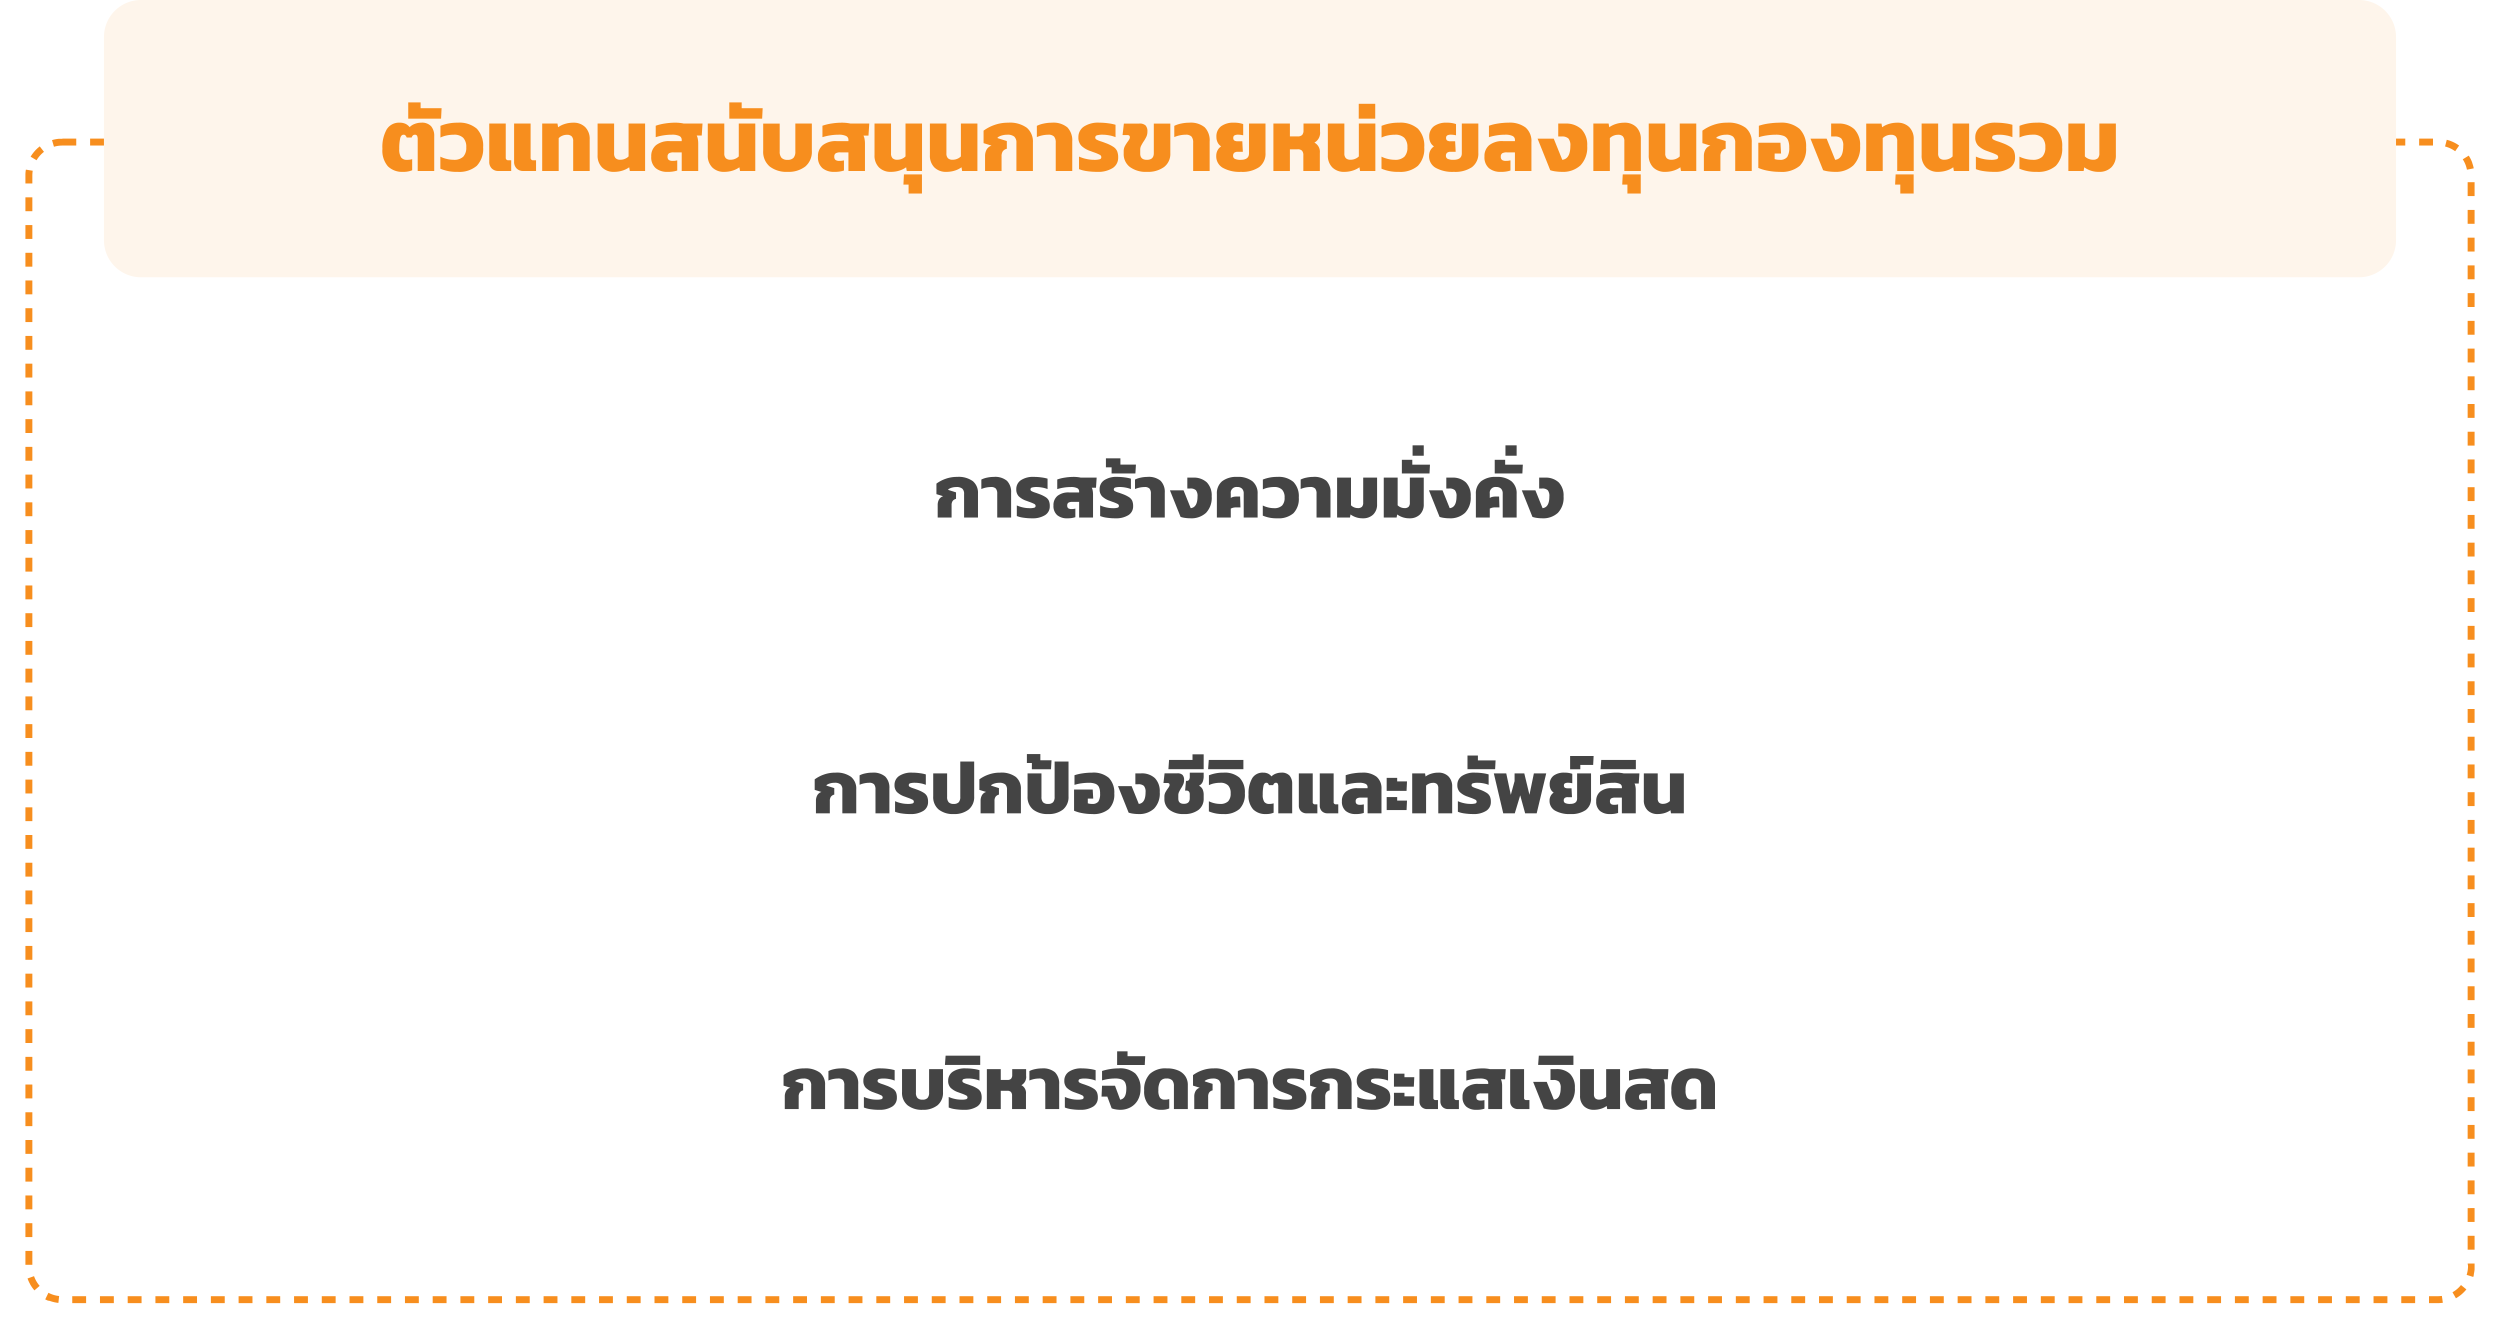
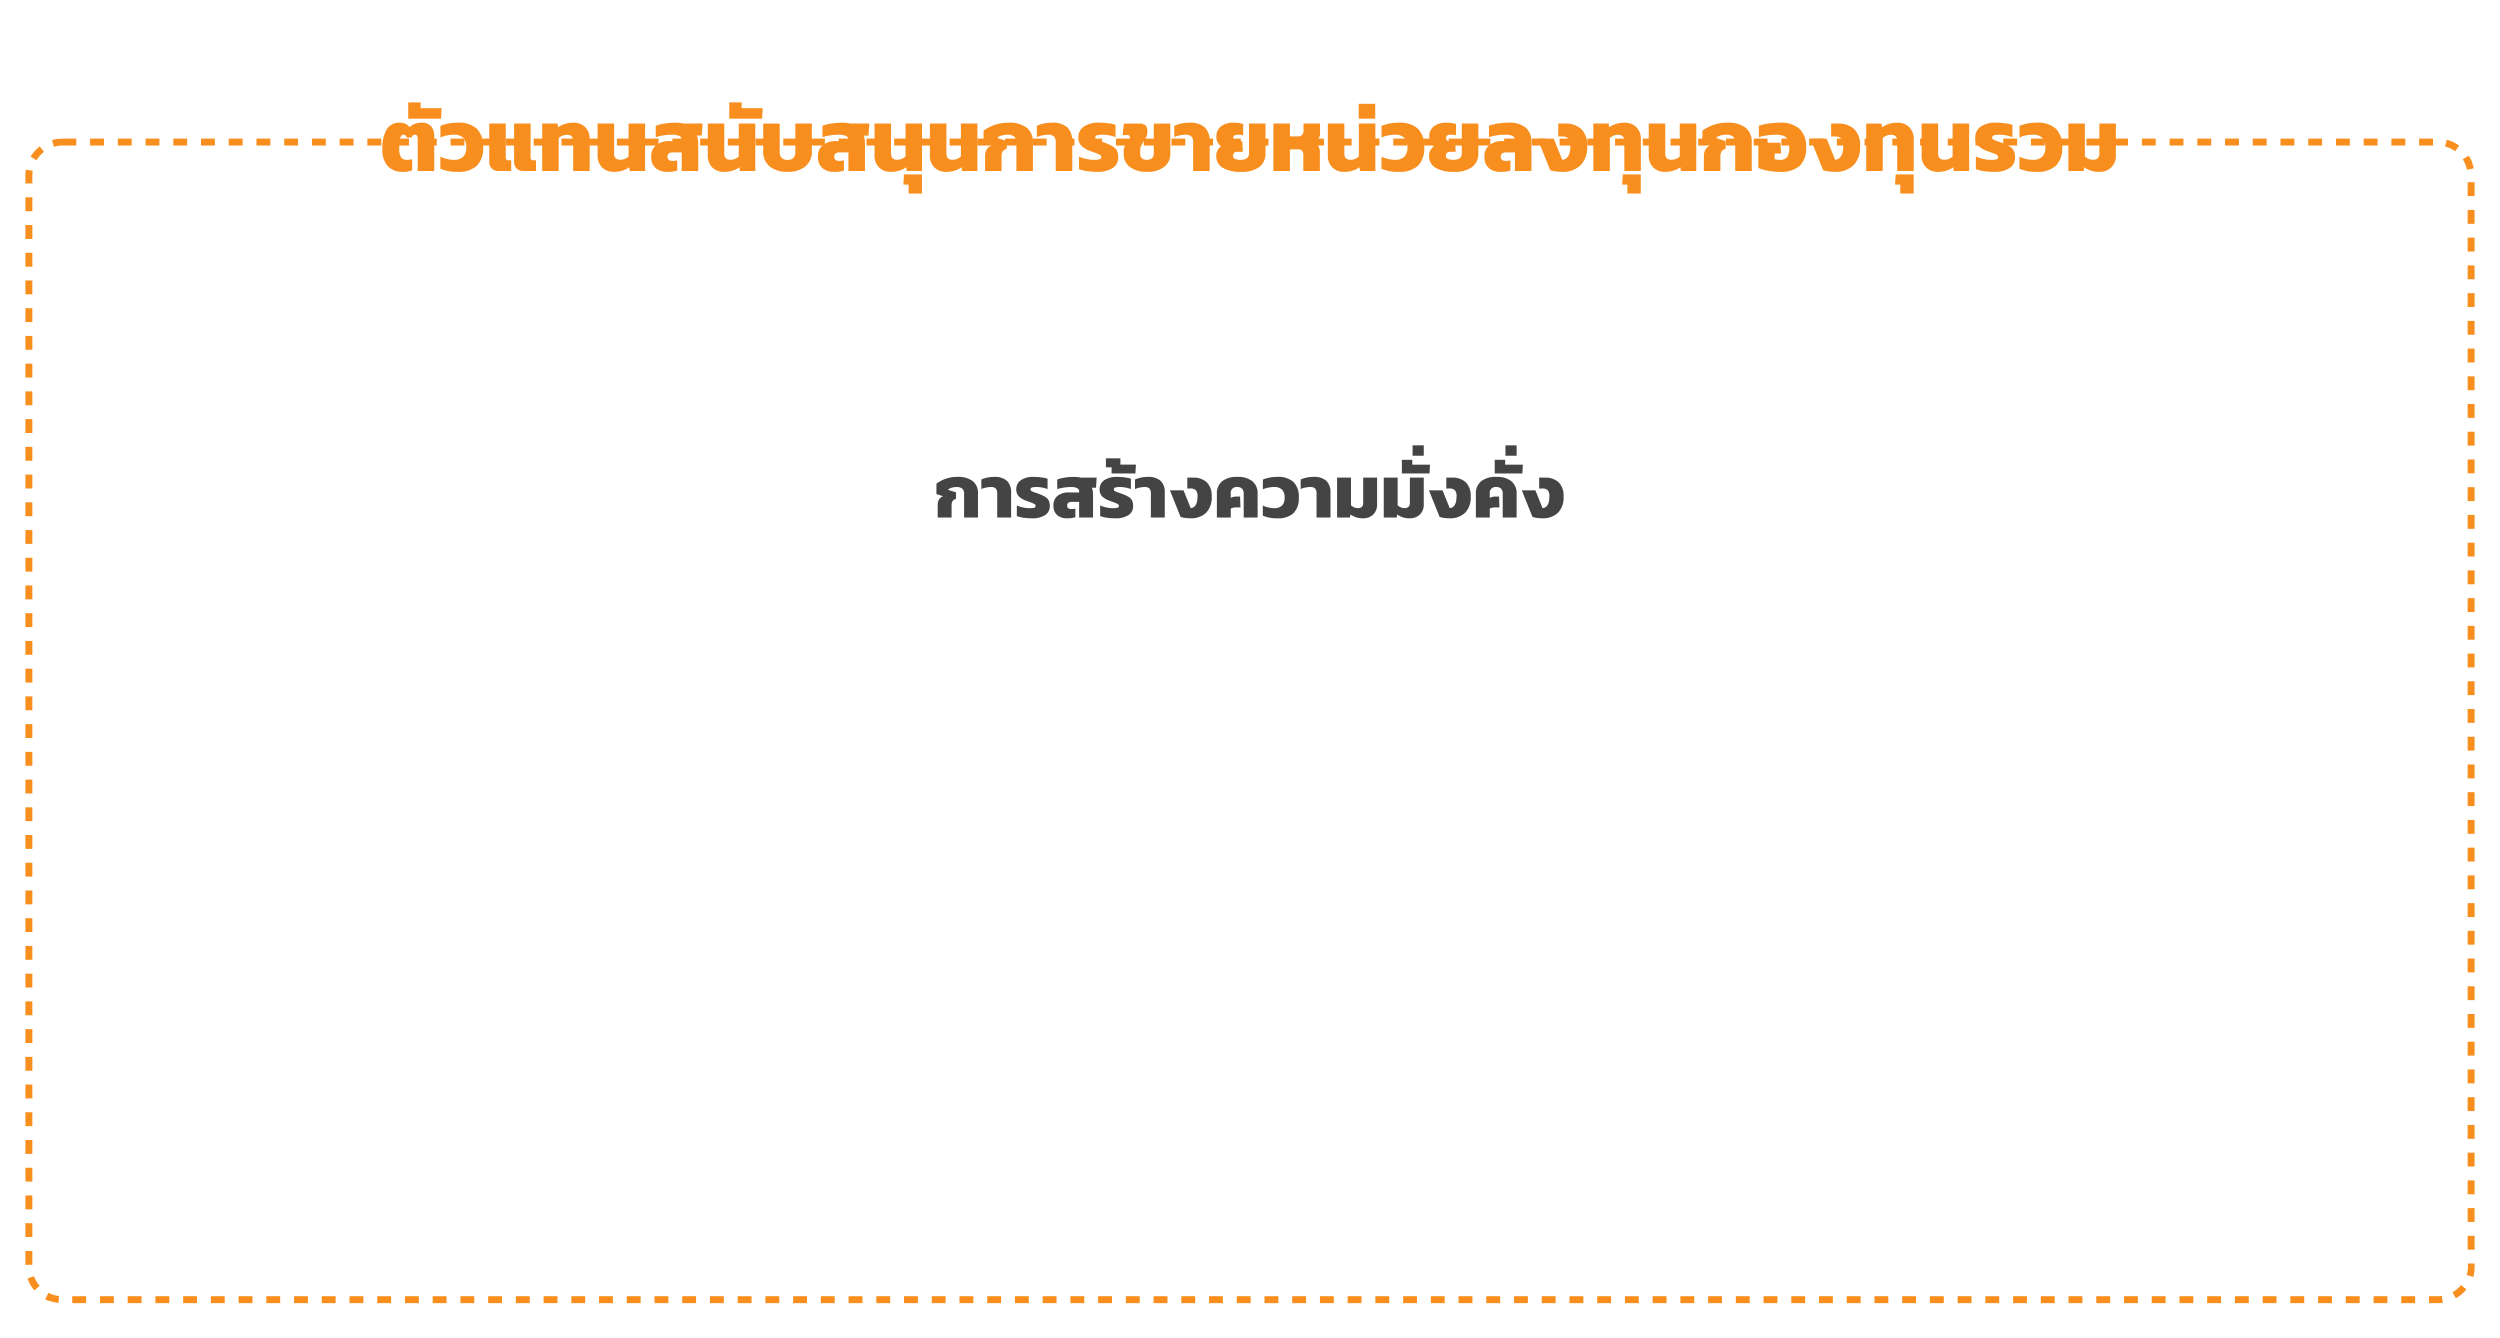
<svg xmlns="http://www.w3.org/2000/svg" width="541" height="289.5" viewBox="0 0 541 289.5">
  <defs>
    <filter id="Path_76895" x="0" y="184.5" width="541" height="105" filterUnits="userSpaceOnUse">
      <feOffset dy="3" input="SourceAlpha" />
      <feGaussianBlur stdDeviation="7.5" result="blur" />
      <feFlood flood-color="#e9933d" flood-opacity="0.161" />
      <feComposite operator="in" in2="blur" />
      <feComposite in="SourceGraphic" />
    </filter>
    <filter id="Path_76894" x="0" y="120.5" width="541" height="105" filterUnits="userSpaceOnUse">
      <feOffset dy="3" input="SourceAlpha" />
      <feGaussianBlur stdDeviation="7.5" result="blur-2" />
      <feFlood flood-color="#e9933d" flood-opacity="0.161" />
      <feComposite operator="in" in2="blur-2" />
      <feComposite in="SourceGraphic" />
    </filter>
    <filter id="Path_76892" x="0" y="56.5" width="541" height="105" filterUnits="userSpaceOnUse">
      <feOffset dy="3" input="SourceAlpha" />
      <feGaussianBlur stdDeviation="7.5" result="blur-3" />
      <feFlood flood-color="#e9933d" flood-opacity="0.161" />
      <feComposite operator="in" in2="blur-3" />
      <feComposite in="SourceGraphic" />
    </filter>
  </defs>
  <g id="Group_50231" data-name="Group 50231" transform="translate(5659.5 22352)">
-     <path id="Path_76891" data-name="Path 76891" d="M8,0H522a8,8,0,0,1,8,8V244a8,8,0,0,1-8,8H8a8,8,0,0,1-8-8V8A8,8,0,0,1,8,0Z" transform="translate(-5654 -22322)" fill="#fff" />
    <path id="Path_76891_-_Outline" data-name="Path 76891 - Outline" d="M8,0h3V1.5H8V0Zm6,0h3V1.5H14Zm6,0h3V1.5H20Zm6,0h3V1.5H26Zm6,0h3V1.5H32Zm6,0h3V1.5H38Zm6,0h3V1.5H44Zm6,0h3V1.5H50Zm6,0h3V1.5H56Zm6,0h3V1.5H62Zm6,0h3V1.5H68Zm6,0h3V1.5H74Zm6,0h3V1.5H80Zm6,0h3V1.5H86Zm6,0h3V1.5H92Zm6,0h3V1.5H98Zm6,0h3V1.5h-3Zm6,0h3V1.5h-3Zm6,0h3V1.5h-3Zm6,0h3V1.5h-3Zm6,0h3V1.5h-3Zm6,0h3V1.5h-3Zm6,0h3V1.5h-3Zm6,0h3V1.5h-3Zm6,0h3V1.5h-3Zm6,0h3V1.5h-3Zm6,0h3V1.5h-3Zm6,0h3V1.5h-3Zm6,0h3V1.5h-3Zm6,0h3V1.5h-3Zm6,0h3V1.5h-3Zm6,0h3V1.5h-3Zm6,0h3V1.5h-3Zm6,0h3V1.5h-3Zm6,0h3V1.5h-3Zm6,0h3V1.5h-3Zm6,0h3V1.5h-3Zm6,0h3V1.5h-3Zm6,0h3V1.5h-3Zm6,0h3V1.5h-3Zm6,0h3V1.5h-3Zm6,0h3V1.5h-3Zm6,0h3V1.5h-3Zm6,0h3V1.5h-3Zm6,0h3V1.5h-3Zm6,0h3V1.5h-3Zm6,0h3V1.5h-3Zm6,0h3V1.5h-3Zm6,0h3V1.5h-3Zm6,0h3V1.5h-3Zm6,0h3V1.5h-3Zm6,0h3V1.5h-3Zm6,0h3V1.5h-3Zm6,0h3V1.5h-3Zm6,0h3V1.5h-3Zm6,0h3V1.5h-3Zm6,0h3V1.5h-3Zm6,0h3V1.5h-3Zm6,0h3V1.5h-3Zm6,0h3V1.5h-3Zm6,0h3V1.5h-3Zm6,0h3V1.5h-3Zm6,0h3V1.5h-3Zm6,0h3V1.5h-3Zm6,0h3V1.5h-3Zm6,0h3V1.5h-3Zm6,0h3V1.5h-3Zm6,0h3V1.5h-3Zm6,0h3V1.5h-3Zm6,0h3V1.5h-3Zm6,0h3V1.5h-3Zm6,0h3V1.5h-3Zm6,0h3V1.5h-3Zm6,0h3V1.5h-3Zm6,0h3V1.5h-3Zm6,0h3V1.5h-3Zm6,0h3V1.5h-3Zm6,0h3V1.5h-3Zm6,0h3V1.5h-3Zm6,0h3V1.5h-3Zm6,0h3V1.5h-3Zm6,0h3V1.5h-3Zm6,0h3V1.5h-3Zm6,0h3V1.5h-3Zm6,0h3V1.5h-3Zm6,0h3V1.5h-3Zm5.98.247a7.958,7.958,0,0,1,2.312,1h0l.01.006s0,0,0,0l.009.006h0l.009.006h0l.009.006h0l.14.093h0l.009.006h0l.009.006h0l.009.006h0l.009.006h0l.019.013h0l.009.006h0l.008.006h0l.008.006h0l.008.006h0l.009.006h0l.009.006h0l.009.006h0l.009.006h0l.008.006h0l.007.005,0,0,.049.035L525.8,2.727A6.442,6.442,0,0,0,523.61,1.7l.37-1.454Zm4.753,3.43a7.971,7.971,0,0,1,.752,1.492v0l0,.009v0l0,.009h0l0,.01v0l0,.009h0l0,.011h0l0,.01h0l0,.01h0a7.94,7.94,0,0,1,.334,1.192l-1.472.291a6.431,6.431,0,0,0-.906-2.244ZM528.5,9.432H530v3h-1.5Zm0,6H530v3h-1.5Zm0,6H530v3h-1.5Zm0,6H530v3h-1.5Zm0,6H530v3h-1.5Zm0,6H530v3h-1.5Zm0,6H530v3h-1.5Zm0,6H530v3h-1.5Zm0,6H530v3h-1.5Zm0,6H530v3h-1.5Zm0,6H530v3h-1.5Zm0,6H530v3h-1.5Zm0,6H530v3h-1.5Zm0,6H530v3h-1.5Zm0,6H530v3h-1.5Zm0,6H530v3h-1.5Zm0,6H530v3h-1.5Zm0,6H530v3h-1.5Zm0,6H530v3h-1.5Zm0,6H530v3h-1.5Zm0,6H530v3h-1.5Zm0,6H530v3h-1.5Zm0,6H530v3h-1.5Zm0,6H530v3h-1.5Zm0,6H530v3h-1.5Zm0,6H530v3h-1.5Zm0,6H530v3h-1.5Zm0,6H530v3h-1.5Zm0,6H530v3h-1.5Zm0,6H530v3h-1.5Zm0,6H530v3h-1.5Zm0,6H530v3h-1.5Zm0,6H530v3h-1.5Zm0,6H530v3h-1.5Zm0,6H530v3h-1.5Zm0,6H530v3h-1.5Zm0,6H530v3h-1.5Zm0,6H530v3h-1.5Zm0,6H530v3h-1.5Zm0,6H530v.585s0,0,0,0,0,.011,0,.017h0c0,.005,0,.011,0,.016s0,0,0,0,0,.011,0,.017v.018s0,0,0,0,0,.011,0,.017v0s0,.01,0,.014,0,0,0,0,0,.011,0,.016,0,0,0,0v.013s0,0,0,.005v.016s0,0,0,0v.014s0,0,0,0v.039c0,.005,0,.01,0,.016v.005s0,.008,0,.012v.25h0v.015l0,.034v0l0,.035v0l0,.036v0l0,.036h0l0,.037h0a7.989,7.989,0,0,1-.16,1.016h0l-.008.035v0l0,.011v0l0,.019v0l0,.01v.005l0,.015,0,.007,0,.008,0,.01,0,.01,0,.01,0,.006,0,.014v.005l0,.011v.005l0,.015v0l0,.014v0l-.009.035h0q-.049.19-.108.376l-1.431-.449a6.5,6.5,0,0,0,.3-1.947Zm-1.441,4.649,1.167.943a8.049,8.049,0,0,1-.91.954h0l-.017.015h0l-.017.015h0l-.017.015h0l-.017.015h0l-.016.014h0l-.017.015h0l-.018.015h0l-.018.015h0l-.018.015h0l-.018.015h0a8.016,8.016,0,0,1-1.181.821l-.742-1.3A6.508,6.508,0,0,0,527.059,248.081Zm-4.138,2.354.21,1.485a8.051,8.051,0,0,1-.835.074h-2.161v-1.5H522A6.589,6.589,0,0,0,522.922,250.435Zm-8.786.065h3V252h-3Zm-6,0h3V252h-3Zm-6,0h3V252h-3Zm-6,0h3V252h-3Zm-6,0h3V252h-3Zm-6,0h3V252h-3Zm-6,0h3V252h-3Zm-6,0h3V252h-3Zm-6,0h3V252h-3Zm-6,0h3V252h-3Zm-6,0h3V252h-3Zm-6,0h3V252h-3Zm-6,0h3V252h-3Zm-6,0h3V252h-3Zm-6,0h3V252h-3Zm-6,0h3V252h-3Zm-6,0h3V252h-3Zm-6,0h3V252h-3Zm-6,0h3V252h-3Zm-6,0h3V252h-3Zm-6,0h3V252h-3Zm-6,0h3V252h-3Zm-6,0h3V252h-3Zm-6,0h3V252h-3Zm-6,0h3V252h-3Zm-6,0h3V252h-3Zm-6,0h3V252h-3Zm-6,0h3V252h-3Zm-6,0h3V252h-3Zm-6,0h3V252h-3Zm-6,0h3V252h-3Zm-6,0h3V252h-3Zm-6,0h3V252h-3Zm-6,0h3V252h-3Zm-6,0h3V252h-3Zm-6,0h3V252h-3Zm-6,0h3V252h-3Zm-6,0h3V252h-3Zm-6,0h3V252h-3Zm-6,0h3V252h-3Zm-6,0h3V252h-3Zm-6,0h3V252h-3Zm-6,0h3V252h-3Zm-6,0h3V252h-3Zm-6,0h3V252h-3Zm-6,0h3V252h-3Zm-6,0h3V252h-3Zm-6,0h3V252h-3Zm-6,0h3V252h-3Zm-6,0h3V252h-3Zm-6,0h3V252h-3Zm-6,0h3V252h-3Zm-6,0h3V252h-3Zm-6,0h3V252h-3Zm-6,0h3V252h-3Zm-6,0h3V252h-3Zm-6,0h3V252h-3Zm-6,0h3V252h-3Zm-6,0h3V252h-3Zm-6,0h3V252h-3Zm-6,0h3V252h-3Zm-6,0h3V252h-3Zm-6,0h3V252h-3Zm-6,0h3V252h-3Zm-6,0h3V252h-3Zm-6,0h3V252h-3Zm-6,0h3V252h-3Zm-6,0h3V252h-3Zm-6,0h3V252h-3Zm-6,0h3V252h-3Zm-6,0h3V252h-3Zm-6,0h3V252h-3Zm-6,0h3V252h-3Zm-6,0h3V252h-3Zm-6,0h3V252h-3Zm-6,0h3V252h-3Zm-6,0h3V252h-3Zm-6,0h3V252h-3Zm-6,0h3V252h-3Zm-6,0h3V252h-3Zm-6,0h3V252h-3Zm-6,0h3V252h-3Zm-6,0h3V252h-3Zm-6,0h3V252h-3Zm-6,0h3V252h-3Zm-5.154-.741a6.429,6.429,0,0,0,2.315.7l-.16,1.491a7.953,7.953,0,0,1-1.837-.421h0l-.01,0h0l-.01,0h0l-.01,0h0l-.01,0h0l-.021-.008h0l-.021-.008h0l-.085-.032h0l-.01,0h0l-.01,0h0l-.01,0h0l-.009,0h0l-.009,0h0l-.009,0h0l-.009,0h0l-.009,0h0l-.009,0h0l-.009,0h0l-.009,0H5l-.008,0h0l-.009,0h0l-.116-.048h0l-.01,0h0l-.01,0h0l-.01,0h0l-.009,0h0l-.009,0h0l-.01,0h0l-.02-.009h0q-.254-.112-.5-.24Zm-3.116-3.6a6.466,6.466,0,0,0,1.217,2.1l-1.134.981a8.02,8.02,0,0,1-.894-1.26v0l-.01-.018,0,0-.01-.017,0,0-.009-.016,0-.006-.008-.014,0-.007L1,247.87l0-.007-.007-.013,0-.008-.006-.011-.006-.011,0-.008L.958,247.8l0-.007-.008-.014,0-.007-.008-.014,0-.007-.008-.015,0-.006-.008-.015,0-.006L.9,247.694l0-.006-.008-.016,0-.005-.008-.016,0,0-.009-.017,0,0-.009-.018,0,0-.009-.018v0l-.01-.02h0a7.95,7.95,0,0,1-.386-.912ZM0,240.7H1.5v3H0Zm0-6H1.5v3H0Zm0-6H1.5v3H0Zm0-6H1.5v3H0Zm0-6H1.5v3H0Zm0-6H1.5v3H0Zm0-6H1.5v3H0Zm0-6H1.5v3H0Zm0-6H1.5v3H0Zm0-6H1.5v3H0Zm0-6H1.5v3H0Zm0-6H1.5v3H0Zm0-6H1.5v3H0Zm0-6H1.5v3H0Zm0-6H1.5v3H0Zm0-6H1.5v3H0Zm0-6H1.5v3H0Zm0-6H1.5v3H0Zm0-6H1.5v3H0Zm0-6H1.5v3H0Zm0-6H1.5v3H0Zm0-6H1.5v3H0Zm0-6H1.5v3H0Zm0-6H1.5v3H0Zm0-6H1.5v3H0Zm0-6H1.5v3H0Zm0-6H1.5v3H0Zm0-6H1.5v3H0Zm0-6H1.5v3H0Zm0-6H1.5v3H0Zm0-6H1.5v3H0Zm0-6H1.5v3H0Zm0-6H1.5v3H0Zm0-6H1.5v3H0Zm0-6H1.5v3H0Zm0-6H1.5v3H0Zm0-6H1.5v3H0Zm0-6H1.5v3H0Zm0-6H1.5v3H0ZM.1,6.709l1.481.24A6.576,6.576,0,0,0,1.5,8V9.7H0V8H0V7.982s0,0,0,0,0-.012,0-.018v0c0-.005,0-.011,0-.016V7.915Q0,7.9,0,7.879s0,0,0,0,0-.012,0-.018H0V7.837s0,0,0,0v-.02q0-.02,0-.039H0c0-.013,0-.027,0-.04H0q0-.031,0-.061h0A8.034,8.034,0,0,1,.1,6.709Zm3-5.035.919,1.185A6.509,6.509,0,0,0,2.413,4.676L1.125,3.907a8.027,8.027,0,0,1,.921-1.25l0,0,.013-.015,0,0,.012-.013.005-.006L2.093,2.6l0,0,.011-.012.005-.006.011-.012,0-.005.011-.012.006-.006.01-.011.006-.006.01-.011.007-.007.009-.01L2.2,2.495,2.2,2.485l.008-.008.008-.008.008-.009.008-.008.008-.009.008-.008.008-.009.007-.007.01-.01L2.284,2.4l.011-.011L2.3,2.386l.011-.011.005-.005.011-.011.006-.006.011-.011.005-.005.011-.011.005-.005.011-.011L2.383,2.3l.011-.011L2.4,2.286l.012-.011,0,0,.012-.012.005-.005.012-.011,0,0,.011-.01.006-.006.011-.011.006-.005.011-.01L2.5,2.189l.01-.009.007-.007.009-.009.008-.008.009-.009.007-.006.01-.01.007-.006.01-.01.006-.005L2.6,2.1,2.6,2.095l.012-.011.005,0,.012-.011.006-.005.012-.011.006-.005.012-.01.006-.005.012-.01.006-.005L2.7,2.005,2.708,2l.012-.01.006-.005.012-.01.006-.005.012-.01.006,0,.012-.011.006-.005.01-.009L2.8,1.922l.009-.008.009-.008L2.825,1.9l.008-.007.01-.008.009-.007.009-.007.009-.008.009-.007.01-.008L2.9,1.839l.009-.007.009-.008.009-.008.009-.007.01-.008.008-.006.012-.01.007-.005.01-.008.008-.007L3,1.756l.007-.006.012-.01.006,0L3.1,1.674ZM8,0V1.5a6.51,6.51,0,0,0-1.822.258L5.759.318A7.968,7.968,0,0,1,7.18.041h0l.037,0h.014l.035,0h.014l.023,0H7.32l.037,0h.015l.022,0h.015l.022,0H8Z" transform="translate(-5654 -22322)" fill="#f78e1e" />
    <g transform="matrix(1, 0, 0, 1, -5659.5, -22352)" filter="url(#Path_76895)">
      <path id="Path_76895-2" data-name="Path 76895" d="M8,0H488a8,8,0,0,1,8,8V52a8,8,0,0,1-8,8H8a8,8,0,0,1-8-8V8A8,8,0,0,1,8,0Z" transform="translate(22.5 204)" fill="#fff" />
    </g>
-     <path id="Path_76897" data-name="Path 76897" d="M-100.672-2.72a2.374,2.374,0,0,1,.288-1.184,1.564,1.564,0,0,1,.9-.72l-1.456-.448V-7.344a7.568,7.568,0,0,1,1.984-1.04,7.3,7.3,0,0,1,2.5-.416,5.228,5.228,0,0,1,3.4.928A3.284,3.284,0,0,1-91.952-5.2V0H-94.96V-5.1a1.477,1.477,0,0,0-.392-1.16,1.939,1.939,0,0,0-1.288-.344,3.453,3.453,0,0,0-.976.136,2.446,2.446,0,0,0-.768.36v.128l1.68.528v1.408a1.28,1.28,0,0,0-.736.464,1.578,1.578,0,0,0-.224.912V0h-3.008Zm12.88-2.416a1.685,1.685,0,0,0-.3-1.136,1.4,1.4,0,0,0-1.072-.336,5.513,5.513,0,0,0-2.064.432V-8.224a5.019,5.019,0,0,1,1.248-.416A7.135,7.135,0,0,1-88.5-8.8a3.987,3.987,0,0,1,2.816.848,3.412,3.412,0,0,1,.9,2.592V0h-3.008Zm7.536,5.3a12.627,12.627,0,0,1-1.88-.136,5.8,5.8,0,0,1-1.416-.36V-2.624a6.465,6.465,0,0,0,1.328.432,6.5,6.5,0,0,0,1.376.16,3.659,3.659,0,0,0,1.072-.1.38.38,0,0,0,.288-.376.485.485,0,0,0-.272-.432,7.925,7.925,0,0,0-1.12-.464l-.56-.208a4.439,4.439,0,0,1-1.7-.992,2.126,2.126,0,0,1-.528-1.52,2.3,2.3,0,0,1,.976-1.944A4.747,4.747,0,0,1-79.824-8.8a11.823,11.823,0,0,1,1.592.112,8.419,8.419,0,0,1,1.336.272V-6.16a5.584,5.584,0,0,0-1.152-.328,6.571,6.571,0,0,0-1.168-.12,3.817,3.817,0,0,0-1.032.1.419.419,0,0,0-.344.424.409.409,0,0,0,.224.36,4.4,4.4,0,0,0,.8.328q.4.128.848.3a6.943,6.943,0,0,1,1.44.7,1.874,1.874,0,0,1,.672.776,2.938,2.938,0,0,1,.192,1.16,2.2,2.2,0,0,1-1,1.92A4.977,4.977,0,0,1-80.256.16Zm9.392,0A4.965,4.965,0,0,1-74.1-.816,3.486,3.486,0,0,1-75.3-3.68V-8.64h3.008v5.088a1.665,1.665,0,0,0,.336,1.16,1.43,1.43,0,0,0,1.088.36,1.43,1.43,0,0,0,1.088-.36,1.665,1.665,0,0,0,.336-1.16V-8.64h3.008v4.96A3.486,3.486,0,0,1-67.624-.816,4.965,4.965,0,0,1-70.864.16Zm8.96,0a12.627,12.627,0,0,1-1.88-.136A5.8,5.8,0,0,1-65.2-.336V-2.624a6.466,6.466,0,0,0,1.328.432,6.5,6.5,0,0,0,1.376.16,3.659,3.659,0,0,0,1.072-.1.38.38,0,0,0,.288-.376.485.485,0,0,0-.272-.432,7.925,7.925,0,0,0-1.12-.464l-.56-.208a4.439,4.439,0,0,1-1.7-.992,2.126,2.126,0,0,1-.528-1.52,2.3,2.3,0,0,1,.976-1.944A4.747,4.747,0,0,1-61.472-8.8a11.823,11.823,0,0,1,1.592.112,8.419,8.419,0,0,1,1.336.272V-6.16A5.584,5.584,0,0,0-59.7-6.488a6.571,6.571,0,0,0-1.168-.12,3.817,3.817,0,0,0-1.032.1.419.419,0,0,0-.344.424.409.409,0,0,0,.224.36,4.4,4.4,0,0,0,.8.328q.4.128.848.3a6.943,6.943,0,0,1,1.44.7,1.874,1.874,0,0,1,.672.776,2.938,2.938,0,0,1,.192,1.16,2.2,2.2,0,0,1-1,1.92A4.977,4.977,0,0,1-61.9.16Zm-3.968-11.712h7.488v2h-7.632Zm8.928,2.912h3.008V-6.3h1.424a1.044,1.044,0,0,0,.816-.272,1.23,1.23,0,0,0,.24-.832V-8.64h3.008v1.424a2.025,2.025,0,0,1-1.024,2.048A1.89,1.89,0,0,1-48.48-3.28V0h-3.008V-2.848a1.221,1.221,0,0,0-.24-.848,1.084,1.084,0,0,0-.816-.256h-1.392V0h-3.008Zm12.64,3.5a1.685,1.685,0,0,0-.3-1.136,1.4,1.4,0,0,0-1.072-.336,5.513,5.513,0,0,0-2.064.432V-8.224A5.019,5.019,0,0,1-46.5-8.64a7.135,7.135,0,0,1,1.488-.16,3.987,3.987,0,0,1,2.816.848,3.412,3.412,0,0,1,.9,2.592V0H-44.3Zm7.536,5.3a12.627,12.627,0,0,1-1.88-.136,5.8,5.8,0,0,1-1.416-.36V-2.624a6.466,6.466,0,0,0,1.328.432,6.5,6.5,0,0,0,1.376.16,3.658,3.658,0,0,0,1.072-.1A.38.38,0,0,0-36-2.512a.485.485,0,0,0-.272-.432,7.925,7.925,0,0,0-1.12-.464l-.56-.208a4.439,4.439,0,0,1-1.7-.992,2.126,2.126,0,0,1-.528-1.52A2.3,2.3,0,0,1-39.2-8.072,4.747,4.747,0,0,1-36.336-8.8a11.823,11.823,0,0,1,1.592.112,8.419,8.419,0,0,1,1.336.272V-6.16a5.584,5.584,0,0,0-1.152-.328,6.571,6.571,0,0,0-1.168-.12,3.817,3.817,0,0,0-1.032.1.419.419,0,0,0-.344.424.409.409,0,0,0,.224.36,4.4,4.4,0,0,0,.8.328q.4.128.848.3a6.943,6.943,0,0,1,1.44.7,1.874,1.874,0,0,1,.672.776,2.938,2.938,0,0,1,.192,1.16,2.2,2.2,0,0,1-1,1.92A4.977,4.977,0,0,1-36.768.16Zm8.736,0a6.114,6.114,0,0,1-1.08-.1,3.743,3.743,0,0,1-.824-.224L-30.88-2.7h-1.248l.112-2.352h2.8l1.12,3.024q1.328-.224,1.328-2.352A3.06,3.06,0,0,0-27-5.7a1.4,1.4,0,0,0-.76-.7,3.952,3.952,0,0,0-1.456-.216,10.42,10.42,0,0,0-2.8.416V-8.24a11.425,11.425,0,0,1,1.728-.408,11.568,11.568,0,0,1,1.84-.152,5.009,5.009,0,0,1,3.632,1.112,4.487,4.487,0,0,1,1.12,3.32A4.742,4.742,0,0,1-24.3-1.9,4.006,4.006,0,0,1-25.9-.36,4.516,4.516,0,0,1-28.032.16Zm-.72-12.656H-26.5v1.056h3.824l-.1,1.9h-5.984ZM-19.152.16A3.691,3.691,0,0,1-21.9-.848a4.375,4.375,0,0,1-1-3.184,4.832,4.832,0,0,1,1.208-3.552A4.95,4.95,0,0,1-18.032-8.8a5.982,5.982,0,0,1,2.576.488,3.436,3.436,0,0,1,1.512,1.288,3.344,3.344,0,0,1,.488,1.776V0h-3.008V-4.976A1.832,1.832,0,0,0-16.816-6.2a1.635,1.635,0,0,0-1.28-.408A1.473,1.473,0,0,0-19.416-6a3.634,3.634,0,0,0-.408,1.968A2.726,2.726,0,0,0-19.5-2.48a1.23,1.23,0,0,0,1.064.448,2.81,2.81,0,0,0,.96-.128V-.128A4.206,4.206,0,0,1-19.152.16Zm7.088-2.88A2.374,2.374,0,0,1-11.776-3.9a1.564,1.564,0,0,1,.9-.72l-1.456-.448V-7.344a7.568,7.568,0,0,1,1.984-1.04,7.3,7.3,0,0,1,2.5-.416,5.228,5.228,0,0,1,3.4.928A3.284,3.284,0,0,1-3.344-5.2V0H-6.352V-5.1a1.478,1.478,0,0,0-.392-1.16,1.939,1.939,0,0,0-1.288-.344,3.453,3.453,0,0,0-.976.136,2.446,2.446,0,0,0-.768.36v.128l1.68.528v1.408a1.28,1.28,0,0,0-.736.464,1.578,1.578,0,0,0-.224.912V0h-3.008ZM.816-5.136a1.685,1.685,0,0,0-.3-1.136A1.4,1.4,0,0,0-.56-6.608a5.513,5.513,0,0,0-2.064.432V-8.224A5.019,5.019,0,0,1-1.376-8.64,7.135,7.135,0,0,1,.112-8.8a3.987,3.987,0,0,1,2.816.848,3.412,3.412,0,0,1,.9,2.592V0H.816ZM8.352.16A12.627,12.627,0,0,1,6.472.024a5.8,5.8,0,0,1-1.416-.36V-2.624a6.466,6.466,0,0,0,1.328.432,6.5,6.5,0,0,0,1.376.16,3.659,3.659,0,0,0,1.072-.1.38.38,0,0,0,.288-.376.485.485,0,0,0-.272-.432,7.925,7.925,0,0,0-1.12-.464l-.56-.208a4.439,4.439,0,0,1-1.7-.992,2.126,2.126,0,0,1-.528-1.52A2.3,2.3,0,0,1,5.92-8.072,4.747,4.747,0,0,1,8.784-8.8a11.823,11.823,0,0,1,1.592.112,8.419,8.419,0,0,1,1.336.272V-6.16a5.584,5.584,0,0,0-1.152-.328,6.571,6.571,0,0,0-1.168-.12,3.817,3.817,0,0,0-1.032.1.419.419,0,0,0-.344.424.409.409,0,0,0,.224.36,4.4,4.4,0,0,0,.8.328q.4.128.848.3a6.943,6.943,0,0,1,1.44.7A1.874,1.874,0,0,1,12-3.608a2.938,2.938,0,0,1,.192,1.16,2.2,2.2,0,0,1-1,1.92A4.977,4.977,0,0,1,8.352.16Zm4.912-2.88A2.374,2.374,0,0,1,13.552-3.9a1.564,1.564,0,0,1,.9-.72l-1.456-.448V-7.344a7.568,7.568,0,0,1,1.984-1.04,7.3,7.3,0,0,1,2.5-.416,5.228,5.228,0,0,1,3.4.928A3.284,3.284,0,0,1,21.984-5.2V0H18.976V-5.1a1.478,1.478,0,0,0-.392-1.16A1.939,1.939,0,0,0,17.3-6.608a3.453,3.453,0,0,0-.976.136,2.446,2.446,0,0,0-.768.36v.128l1.68.528v1.408a1.28,1.28,0,0,0-.736.464,1.578,1.578,0,0,0-.224.912V0H13.264ZM26.512.16a12.627,12.627,0,0,1-1.88-.136,5.8,5.8,0,0,1-1.416-.36V-2.624a6.466,6.466,0,0,0,1.328.432,6.5,6.5,0,0,0,1.376.16,3.659,3.659,0,0,0,1.072-.1.38.38,0,0,0,.288-.376.485.485,0,0,0-.272-.432,7.925,7.925,0,0,0-1.12-.464l-.56-.208a4.439,4.439,0,0,1-1.7-.992,2.126,2.126,0,0,1-.528-1.52,2.3,2.3,0,0,1,.976-1.944A4.747,4.747,0,0,1,26.944-8.8a11.823,11.823,0,0,1,1.592.112,8.419,8.419,0,0,1,1.336.272V-6.16a5.584,5.584,0,0,0-1.152-.328,6.571,6.571,0,0,0-1.168-.12,3.817,3.817,0,0,0-1.032.1.419.419,0,0,0-.344.424.409.409,0,0,0,.224.36,4.4,4.4,0,0,0,.8.328q.4.128.848.3a6.943,6.943,0,0,1,1.44.7,1.874,1.874,0,0,1,.672.776,2.938,2.938,0,0,1,.192,1.16,2.2,2.2,0,0,1-1,1.92A4.977,4.977,0,0,1,26.512.16Zm4.64-7.824h2.272V-6.9h2.128l-.1,2.048h-4.3Zm0,4.144h2.272v.768h2.128L35.456-.7h-4.3ZM38.352,0a1.638,1.638,0,0,1-1.224-.464,1.66,1.66,0,0,1-.456-1.216V-8.64H39.68v6.192a.438.438,0,0,0,.5.5h.5V0ZM42.88,0a1.638,1.638,0,0,1-1.224-.464A1.66,1.66,0,0,1,41.2-1.68V-8.64h3.008v6.192a.438.438,0,0,0,.5.5h.5V0Zm6.064.16a3.207,3.207,0,0,1-2.136-.68A2.6,2.6,0,0,1,46-2.624a2.545,2.545,0,0,1,.888-2.088,3.821,3.821,0,0,1,2.488-.728h2.176v-.224a.757.757,0,0,0-.44-.712,2.97,2.97,0,0,0-1.336-.232,10.117,10.117,0,0,0-2.96.448V-8.24a9.031,9.031,0,0,1,1.672-.408,12.115,12.115,0,0,1,1.88-.152,7.668,7.668,0,0,1,1.568.16h3.408L55.2-6.448h-.912a2.206,2.206,0,0,1,.2.632,4.288,4.288,0,0,1,.072.776V0H51.552V-3.392H50.064a1.573,1.573,0,0,0-.824.168.673.673,0,0,0-.264.616.706.706,0,0,0,.224.6,1.214,1.214,0,0,0,.72.168,3.115,3.115,0,0,0,.816-.1V-.08A5.291,5.291,0,0,1,48.944.16ZM57.984,0A1.638,1.638,0,0,1,56.76-.464,1.66,1.66,0,0,1,56.3-1.68V-8.64h3.008v6.192a.438.438,0,0,0,.5.5h.656V0Zm7.728.16A8.667,8.667,0,0,1,64.568.08a4.921,4.921,0,0,1-1-.224l-2.3-5.744h2.944L65.76-2.032q1.472-.176,1.472-2.528a1.949,1.949,0,0,0-.36-1.368,1.722,1.722,0,0,0-1.24-.36h-.608V-8.64H66.24a4.12,4.12,0,0,1,3.016,1.032A4.072,4.072,0,0,1,70.3-4.576a4.705,4.705,0,0,1-1.232,3.56A4.665,4.665,0,0,1,65.712.16ZM62.5-11.552h7.488v2H62.352ZM74.416.16A2.957,2.957,0,0,1,72.24-.648,3.021,3.021,0,0,1,71.424-2.9V-8.64h3.008v5.424a1.238,1.238,0,0,0,.272.888,1.185,1.185,0,0,0,.88.28,2.082,2.082,0,0,0,.848-.176,1.927,1.927,0,0,0,.64-.432V-8.64H80.08V0H77.3l-.112-.672a4.268,4.268,0,0,1-1.24.608A5.065,5.065,0,0,1,74.416.16Zm9.728,0a3.207,3.207,0,0,1-2.136-.68,2.6,2.6,0,0,1-.808-2.1,2.545,2.545,0,0,1,.888-2.088,3.821,3.821,0,0,1,2.488-.728h2.176v-.224a.757.757,0,0,0-.44-.712,2.97,2.97,0,0,0-1.336-.232,10.117,10.117,0,0,0-2.96.448V-8.24a9.031,9.031,0,0,1,1.672-.408,12.115,12.115,0,0,1,1.88-.152,7.668,7.668,0,0,1,1.568.16h3.408L90.4-6.448h-.912a2.206,2.206,0,0,1,.2.632,4.289,4.289,0,0,1,.072.776V0H86.752V-3.392H85.264a1.573,1.573,0,0,0-.824.168.673.673,0,0,0-.264.616.706.706,0,0,0,.224.6,1.214,1.214,0,0,0,.72.168,3.115,3.115,0,0,0,.816-.1V-.08A5.291,5.291,0,0,1,84.144.16Zm10.784,0A3.691,3.691,0,0,1,92.184-.848a4.375,4.375,0,0,1-1-3.184,4.832,4.832,0,0,1,1.208-3.552A4.95,4.95,0,0,1,96.048-8.8a5.982,5.982,0,0,1,2.576.488,3.436,3.436,0,0,1,1.512,1.288,3.344,3.344,0,0,1,.488,1.776V0H97.616V-4.976A1.832,1.832,0,0,0,97.264-6.2a1.635,1.635,0,0,0-1.28-.408A1.473,1.473,0,0,0,94.664-6a3.634,3.634,0,0,0-.408,1.968,2.726,2.726,0,0,0,.328,1.552,1.23,1.23,0,0,0,1.064.448,2.81,2.81,0,0,0,.96-.128V-.128A4.206,4.206,0,0,1,94.928.16Z" transform="translate(-5389 -22112)" fill="#444" />
    <g transform="matrix(1, 0, 0, 1, -5659.5, -22352)" filter="url(#Path_76894)">
      <path id="Path_76894-2" data-name="Path 76894" d="M8,0H488a8,8,0,0,1,8,8V52a8,8,0,0,1-8,8H8a8,8,0,0,1-8-8V8A8,8,0,0,1,8,0Z" transform="translate(22.5 140)" fill="#fff" />
    </g>
-     <path id="Path_76896" data-name="Path 76896" d="M-93.928-2.72A2.374,2.374,0,0,1-93.64-3.9a1.564,1.564,0,0,1,.9-.72L-94.2-5.072V-7.344a7.568,7.568,0,0,1,1.984-1.04,7.3,7.3,0,0,1,2.5-.416,5.228,5.228,0,0,1,3.4.928A3.284,3.284,0,0,1-85.208-5.2V0h-3.008V-5.1a1.477,1.477,0,0,0-.392-1.16A1.939,1.939,0,0,0-89.9-6.608a3.453,3.453,0,0,0-.976.136,2.446,2.446,0,0,0-.768.36v.128l1.68.528v1.408a1.28,1.28,0,0,0-.736.464,1.578,1.578,0,0,0-.224.912V0h-3.008Zm12.88-2.416a1.685,1.685,0,0,0-.3-1.136,1.4,1.4,0,0,0-1.072-.336,5.513,5.513,0,0,0-2.064.432V-8.224A5.019,5.019,0,0,1-83.24-8.64a7.135,7.135,0,0,1,1.488-.16,3.987,3.987,0,0,1,2.816.848,3.412,3.412,0,0,1,.9,2.592V0h-3.008Zm7.536,5.3a12.627,12.627,0,0,1-1.88-.136,5.8,5.8,0,0,1-1.416-.36V-2.624a6.465,6.465,0,0,0,1.328.432,6.5,6.5,0,0,0,1.376.16,3.659,3.659,0,0,0,1.072-.1.38.38,0,0,0,.288-.376.485.485,0,0,0-.272-.432,7.925,7.925,0,0,0-1.12-.464l-.56-.208a4.439,4.439,0,0,1-1.7-.992,2.126,2.126,0,0,1-.528-1.52,2.3,2.3,0,0,1,.976-1.944A4.747,4.747,0,0,1-73.08-8.8a11.823,11.823,0,0,1,1.592.112,8.419,8.419,0,0,1,1.336.272V-6.16A5.584,5.584,0,0,0-71.3-6.488a6.571,6.571,0,0,0-1.168-.12,3.817,3.817,0,0,0-1.032.1.419.419,0,0,0-.344.424.409.409,0,0,0,.224.36,4.4,4.4,0,0,0,.8.328q.4.128.848.3a6.943,6.943,0,0,1,1.44.7,1.874,1.874,0,0,1,.672.776,2.938,2.938,0,0,1,.192,1.16,2.2,2.2,0,0,1-1,1.92A4.977,4.977,0,0,1-73.512.16Zm9.392,0a4.965,4.965,0,0,1-3.24-.976A3.486,3.486,0,0,1-68.552-3.68V-8.64h3.008v5.088a1.665,1.665,0,0,0,.336,1.16,1.43,1.43,0,0,0,1.088.36,1.43,1.43,0,0,0,1.088-.36,1.665,1.665,0,0,0,.336-1.16V-11.2h3.008v7.52A3.486,3.486,0,0,1-60.88-.816,4.965,4.965,0,0,1-64.12.16ZM-58.3-2.72A2.374,2.374,0,0,1-58.008-3.9a1.564,1.564,0,0,1,.9-.72l-1.456-.448V-7.344a7.568,7.568,0,0,1,1.984-1.04,7.3,7.3,0,0,1,2.5-.416,5.228,5.228,0,0,1,3.4.928A3.284,3.284,0,0,1-49.576-5.2V0h-3.008V-5.1a1.478,1.478,0,0,0-.392-1.16,1.939,1.939,0,0,0-1.288-.344,3.453,3.453,0,0,0-.976.136,2.446,2.446,0,0,0-.768.36v.128l1.68.528v1.408a1.28,1.28,0,0,0-.736.464,1.578,1.578,0,0,0-.224.912V0H-58.3ZM-43.7.16a4.965,4.965,0,0,1-3.24-.976A3.486,3.486,0,0,1-48.136-3.68V-8.64h3.008v5.088a1.665,1.665,0,0,0,.336,1.16,1.43,1.43,0,0,0,1.088.36,1.43,1.43,0,0,0,1.088-.36,1.665,1.665,0,0,0,.336-1.16V-11.2h3.008v7.52A3.486,3.486,0,0,1-40.464-.816,4.965,4.965,0,0,1-43.7.16Zm-3.5-11.04H-48.28v-1.936h2.912v1.344h2.416l-.112,1.936h-4.144ZM-34.152.16a11.582,11.582,0,0,1-2.16-.2,7.813,7.813,0,0,1-1.76-.52V-5.152h4.032l.112,1.968H-35.1V-2.16a2.99,2.99,0,0,0,.912.128,1.609,1.609,0,0,0,1.368-.5,3,3,0,0,0,.376-1.736,3.273,3.273,0,0,0-.248-1.416,1.41,1.41,0,0,0-.784-.712,4.1,4.1,0,0,0-1.448-.208,11.221,11.221,0,0,0-1.52.112,9.525,9.525,0,0,0-1.536.336V-8.24a10.01,10.01,0,0,1,1.832-.416A14.1,14.1,0,0,1-34.2-8.8a5.1,5.1,0,0,1,3.656,1.136,4.51,4.51,0,0,1,1.176,3.392A4.407,4.407,0,0,1-30.52-.944,5.1,5.1,0,0,1-34.152.16Zm10.032,0A8.667,8.667,0,0,1-25.264.08a4.921,4.921,0,0,1-1-.224l-2.3-5.744h2.944l1.552,3.856Q-22.6-2.208-22.6-4.56a1.949,1.949,0,0,0-.36-1.368,1.722,1.722,0,0,0-1.24-.36h-.608V-8.64h1.216a4.12,4.12,0,0,1,3.016,1.032,4.072,4.072,0,0,1,1.048,3.032,4.705,4.705,0,0,1-1.232,3.56A4.665,4.665,0,0,1-24.12.16Zm9.824,0a4.881,4.881,0,0,1-3.1-.888,2.935,2.935,0,0,1-1.128-2.44v-.416a1.979,1.979,0,0,1,.192-.9,6.218,6.218,0,0,1,.528-.848,3.338,3.338,0,0,0,.3-.456.749.749,0,0,0,.1-.344.419.419,0,0,0-.1-.32.529.529,0,0,0-.36-.1h-.864l.24-2.1h2.736a1.547,1.547,0,0,1,1.16.352,1.579,1.579,0,0,1,.328,1.1,2.3,2.3,0,0,1-.176.92,6.314,6.314,0,0,1-.5.9,8.731,8.731,0,0,0-.432.792,1.641,1.641,0,0,0-.144.7v.7q0,1.136,1.216,1.136,1.264,0,1.264-1.216v-.8a.941.941,0,0,0-.184-.648.714.714,0,0,0-.552-.2h-.272l.192-2.1h.1a.653.653,0,0,0,.56-.216,1.367,1.367,0,0,0,.16-.776V-8.8h3.008v.688a3.344,3.344,0,0,1-.224,1.328,1.692,1.692,0,0,1-.8.816,1.717,1.717,0,0,1,.8.792,2.891,2.891,0,0,1,.224,1.208v.752A2.978,2.978,0,0,1-11.16-.728,4.972,4.972,0,0,1-14.3.16Zm-3.216-11.712h5.072v-1.216h2.416v3.216h-7.632ZM-5.752.16A7.532,7.532,0,0,1-8.9-.416V-2.608a5.457,5.457,0,0,0,1.184.424,5.329,5.329,0,0,0,1.232.152,2.375,2.375,0,0,0,1.752-.56A2.376,2.376,0,0,0-4.184-4.32a2.381,2.381,0,0,0-.552-1.72,2.329,2.329,0,0,0-1.736-.568,6.314,6.314,0,0,0-1.256.128,4.858,4.858,0,0,0-1.16.384V-8.224A8.255,8.255,0,0,1-5.736-8.8,4.869,4.869,0,0,1-2.264-7.7,4.472,4.472,0,0,1-1.112-4.32,4.454,4.454,0,0,1-2.272-.936,4.9,4.9,0,0,1-5.752.16ZM-8.92-11.552h7.488v2H-9.064ZM3.432.16A3.691,3.691,0,0,1,.688-.848a4.375,4.375,0,0,1-1-3.184A6.533,6.533,0,0,1,.48-7.592,2.622,2.622,0,0,1,2.824-8.8a2.5,2.5,0,0,1,1.056.2,2.147,2.147,0,0,1,.768.616,2.5,2.5,0,0,1,.944-.6A3.3,3.3,0,0,1,6.76-8.8a2.255,2.255,0,0,1,1.808.656,2.7,2.7,0,0,1,.56,1.808V0H6.12V-5.744a1.442,1.442,0,0,0-.112-.664.434.434,0,0,0-.416-.2.494.494,0,0,0-.352.136.9.9,0,0,0-.224.376h-.9a1.58,1.58,0,0,0-.24-.392.438.438,0,0,0-.336-.12q-.464,0-.624.688a8.731,8.731,0,0,0-.16,1.888A2.726,2.726,0,0,0,3.088-2.48a1.23,1.23,0,0,0,1.064.448,2.81,2.81,0,0,0,.96-.128V-.128A4.206,4.206,0,0,1,3.432.16ZM12.248,0a1.638,1.638,0,0,1-1.224-.464,1.66,1.66,0,0,1-.456-1.216V-8.64h3.008v6.192a.438.438,0,0,0,.5.5h.5V0Zm4.528,0a1.638,1.638,0,0,1-1.224-.464A1.66,1.66,0,0,1,15.1-1.68V-8.64H18.1v6.192a.438.438,0,0,0,.5.5h.5V0ZM22.84.16A3.207,3.207,0,0,1,20.7-.52a2.6,2.6,0,0,1-.808-2.1,2.545,2.545,0,0,1,.888-2.088,3.821,3.821,0,0,1,2.488-.728h2.176v-.224a.757.757,0,0,0-.44-.712,2.97,2.97,0,0,0-1.336-.232,10.117,10.117,0,0,0-2.96.448V-8.24a9.031,9.031,0,0,1,1.672-.408,12.115,12.115,0,0,1,1.88-.152,4.776,4.776,0,0,1,3.128.888,3.272,3.272,0,0,1,1.064,2.664V0H25.448V-3.392H23.96a1.573,1.573,0,0,0-.824.168.673.673,0,0,0-.264.616.706.706,0,0,0,.224.6,1.213,1.213,0,0,0,.72.168,3.115,3.115,0,0,0,.816-.1V-.08A5.291,5.291,0,0,1,22.84.16Zm6.736-7.824h2.272V-6.9h2.128l-.1,2.048h-4.3Zm0,4.144h2.272v.768h2.128L33.88-.7h-4.3ZM35.1-8.64H37.88l.112.672a4.268,4.268,0,0,1,1.24-.608A5.065,5.065,0,0,1,40.76-8.8a2.957,2.957,0,0,1,2.176.808,3.021,3.021,0,0,1,.816,2.248V0H40.744V-5.424a1.238,1.238,0,0,0-.272-.888,1.185,1.185,0,0,0-.88-.28,2.082,2.082,0,0,0-.848.176,1.927,1.927,0,0,0-.64.432V0H35.1ZM48.28.16A12.627,12.627,0,0,1,46.4.024a5.8,5.8,0,0,1-1.416-.36V-2.624a6.466,6.466,0,0,0,1.328.432,6.5,6.5,0,0,0,1.376.16,3.659,3.659,0,0,0,1.072-.1.38.38,0,0,0,.288-.376.485.485,0,0,0-.272-.432,7.925,7.925,0,0,0-1.12-.464l-.56-.208a4.439,4.439,0,0,1-1.7-.992,2.126,2.126,0,0,1-.528-1.52,2.3,2.3,0,0,1,.976-1.944A4.747,4.747,0,0,1,48.712-8.8a11.823,11.823,0,0,1,1.592.112,8.419,8.419,0,0,1,1.336.272V-6.16a5.584,5.584,0,0,0-1.152-.328,6.571,6.571,0,0,0-1.168-.12,3.817,3.817,0,0,0-1.032.1.419.419,0,0,0-.344.424.409.409,0,0,0,.224.36,4.4,4.4,0,0,0,.8.328q.4.128.848.3a6.943,6.943,0,0,1,1.44.7,1.874,1.874,0,0,1,.672.776,2.938,2.938,0,0,1,.192,1.16,2.2,2.2,0,0,1-1,1.92A4.977,4.977,0,0,1,48.28.16ZM47.064-12.5H49.32v1.056h3.824l-.1,1.9H47.064Zm5.7,3.856h2.688L56.44-4l.816-2.976V-8.64h2.1L60.472-4l.96-4.64H64.1L62.04,0h-2.5L58.472-3.888,57.3,0h-2.5ZM69.336.16a6.255,6.255,0,0,1-3.328-.744,2.406,2.406,0,0,1-1.184-2.168,2.125,2.125,0,0,1,.232-.992,1.953,1.953,0,0,1,.664-.736,1.78,1.78,0,0,1-.624-.688,2.169,2.169,0,0,1-.24-1.04A2.3,2.3,0,0,1,65.7-8.144,3.731,3.731,0,0,1,68.04-8.8a4.979,4.979,0,0,1,1.7.256V-6.5a3.879,3.879,0,0,0-.944-.112,1.3,1.3,0,0,0-.648.128.494.494,0,0,0-.216.464.518.518,0,0,0,.208.48,1.251,1.251,0,0,0,.64.128h.8l.1,1.92H68.76a1,1,0,0,0-.656.176.694.694,0,0,0-.208.56.58.58,0,0,0,.32.544,2.373,2.373,0,0,0,1.072.176q1.5,0,1.5-1.184V-8.64H73.8v5.312A3.069,3.069,0,0,1,72.648-.7,5.446,5.446,0,0,1,69.336.16ZM69.272-12.4H74.36l-.1,1.936H71.48v.928H69.272ZM77.864.16a3.207,3.207,0,0,1-2.136-.68,2.6,2.6,0,0,1-.808-2.1,2.545,2.545,0,0,1,.888-2.088A3.821,3.821,0,0,1,78.3-5.44h2.176v-.224a.757.757,0,0,0-.44-.712A2.97,2.97,0,0,0,78.7-6.608a10.117,10.117,0,0,0-2.96.448V-8.24a9.031,9.031,0,0,1,1.672-.408,12.115,12.115,0,0,1,1.88-.152,7.668,7.668,0,0,1,1.568.16h3.408L84.12-6.448h-.912a2.206,2.206,0,0,1,.2.632,4.289,4.289,0,0,1,.072.776V0H80.472V-3.392H78.984a1.573,1.573,0,0,0-.824.168.673.673,0,0,0-.264.616.706.706,0,0,0,.224.6,1.214,1.214,0,0,0,.72.168,3.115,3.115,0,0,0,.816-.1V-.08A5.291,5.291,0,0,1,77.864.16ZM76.008-11.552H83.5v2H75.864ZM88.216.16A2.957,2.957,0,0,1,86.04-.648,3.021,3.021,0,0,1,85.224-2.9V-8.64h3.008v5.424a1.238,1.238,0,0,0,.272.888,1.185,1.185,0,0,0,.88.28,2.082,2.082,0,0,0,.848-.176,1.927,1.927,0,0,0,.64-.432V-8.64H93.88V0H91.1l-.112-.672a4.268,4.268,0,0,1-1.24.608A5.065,5.065,0,0,1,88.216.16Z" transform="translate(-5389 -22176)" fill="#444" />
    <g transform="matrix(1, 0, 0, 1, -5659.5, -22352)" filter="url(#Path_76892)">
-       <path id="Path_76892-2" data-name="Path 76892" d="M8,0H488a8,8,0,0,1,8,8V52a8,8,0,0,1-8,8H8a8,8,0,0,1-8-8V8A8,8,0,0,1,8,0Z" transform="translate(22.5 76)" fill="#fff" />
-     </g>
+       </g>
    <path id="Path_76893" data-name="Path 76893" d="M-67.584-2.72A2.374,2.374,0,0,1-67.3-3.9a1.564,1.564,0,0,1,.9-.72l-1.456-.448V-7.344a7.568,7.568,0,0,1,1.984-1.04,7.3,7.3,0,0,1,2.5-.416,5.228,5.228,0,0,1,3.4.928A3.284,3.284,0,0,1-58.864-5.2V0h-3.008V-5.1a1.478,1.478,0,0,0-.392-1.16,1.939,1.939,0,0,0-1.288-.344,3.453,3.453,0,0,0-.976.136,2.446,2.446,0,0,0-.768.36v.128l1.68.528v1.408a1.28,1.28,0,0,0-.736.464,1.578,1.578,0,0,0-.224.912V0h-3.008ZM-54.7-5.136a1.685,1.685,0,0,0-.3-1.136,1.4,1.4,0,0,0-1.072-.336,5.513,5.513,0,0,0-2.064.432V-8.224A5.019,5.019,0,0,1-56.9-8.64a7.135,7.135,0,0,1,1.488-.16,3.987,3.987,0,0,1,2.816.848,3.412,3.412,0,0,1,.9,2.592V0H-54.7Zm7.536,5.3a12.627,12.627,0,0,1-1.88-.136,5.8,5.8,0,0,1-1.416-.36V-2.624a6.466,6.466,0,0,0,1.328.432,6.5,6.5,0,0,0,1.376.16,3.659,3.659,0,0,0,1.072-.1.38.38,0,0,0,.288-.376.485.485,0,0,0-.272-.432,7.925,7.925,0,0,0-1.12-.464l-.56-.208a4.439,4.439,0,0,1-1.7-.992,2.126,2.126,0,0,1-.528-1.52A2.3,2.3,0,0,1-49.6-8.072,4.747,4.747,0,0,1-46.736-8.8a11.823,11.823,0,0,1,1.592.112,8.419,8.419,0,0,1,1.336.272V-6.16a5.584,5.584,0,0,0-1.152-.328,6.571,6.571,0,0,0-1.168-.12,3.817,3.817,0,0,0-1.032.1.419.419,0,0,0-.344.424.409.409,0,0,0,.224.36,4.4,4.4,0,0,0,.8.328q.4.128.848.3a6.943,6.943,0,0,1,1.44.7,1.874,1.874,0,0,1,.672.776,2.938,2.938,0,0,1,.192,1.16,2.2,2.2,0,0,1-1,1.92A4.977,4.977,0,0,1-47.168.16Zm7.584,0A3.207,3.207,0,0,1-41.72-.52a2.6,2.6,0,0,1-.808-2.1,2.545,2.545,0,0,1,.888-2.088,3.821,3.821,0,0,1,2.488-.728h2.176v-.224a.757.757,0,0,0-.44-.712,2.97,2.97,0,0,0-1.336-.232,10.117,10.117,0,0,0-2.96.448V-8.24a9.031,9.031,0,0,1,1.672-.408A12.115,12.115,0,0,1-38.16-8.8a7.668,7.668,0,0,1,1.568.16h3.408l-.144,2.192h-.912a2.206,2.206,0,0,1,.2.632,4.288,4.288,0,0,1,.072.776V0h-3.008V-3.392h-1.488a1.573,1.573,0,0,0-.824.168.673.673,0,0,0-.264.616.706.706,0,0,0,.224.6,1.214,1.214,0,0,0,.72.168,3.115,3.115,0,0,0,.816-.1V-.08A5.291,5.291,0,0,1-39.584.16Zm10.448,0a12.627,12.627,0,0,1-1.88-.136,5.8,5.8,0,0,1-1.416-.36V-2.624a6.466,6.466,0,0,0,1.328.432,6.5,6.5,0,0,0,1.376.16,3.659,3.659,0,0,0,1.072-.1.38.38,0,0,0,.288-.376.485.485,0,0,0-.272-.432,7.925,7.925,0,0,0-1.12-.464l-.56-.208a4.439,4.439,0,0,1-1.7-.992,2.126,2.126,0,0,1-.528-1.52,2.3,2.3,0,0,1,.976-1.944A4.747,4.747,0,0,1-28.7-8.8a11.823,11.823,0,0,1,1.592.112,8.419,8.419,0,0,1,1.336.272V-6.16a5.584,5.584,0,0,0-1.152-.328,6.571,6.571,0,0,0-1.168-.12,3.817,3.817,0,0,0-1.032.1.419.419,0,0,0-.344.424.409.409,0,0,0,.224.36,4.4,4.4,0,0,0,.8.328q.4.128.848.3a6.943,6.943,0,0,1,1.44.7,1.874,1.874,0,0,1,.672.776,2.938,2.938,0,0,1,.192,1.16,2.2,2.2,0,0,1-1,1.92A4.977,4.977,0,0,1-29.136.16Zm-.816-11.04h-1.232v-1.936h3.136v1.344h3.36L-24.8-9.536h-5.152Zm8.5,5.744a1.685,1.685,0,0,0-.3-1.136,1.4,1.4,0,0,0-1.072-.336,5.513,5.513,0,0,0-2.064.432V-8.224a5.019,5.019,0,0,1,1.248-.416A7.135,7.135,0,0,1-22.16-8.8a3.987,3.987,0,0,1,2.816.848,3.412,3.412,0,0,1,.9,2.592V0h-3.008ZM-12.88.16A8.667,8.667,0,0,1-14.024.08a4.921,4.921,0,0,1-1-.224l-2.3-5.744h2.944l1.552,3.856q1.472-.176,1.472-2.528a1.949,1.949,0,0,0-.36-1.368,1.722,1.722,0,0,0-1.24-.36h-.608V-8.64h1.216A4.12,4.12,0,0,1-9.336-7.608,4.072,4.072,0,0,1-8.288-4.576,4.705,4.705,0,0,1-9.52-1.016,4.665,4.665,0,0,1-12.88.16Zm5.712-5.28A3.339,3.339,0,0,1-6.024-7.864,5.046,5.046,0,0,1-2.752-8.8a5.012,5.012,0,0,1,3.264.936A3.35,3.35,0,0,1,1.648-5.12V0H-1.36V-5.2a1.445,1.445,0,0,0-.352-1.04,1.374,1.374,0,0,0-1.04-.368A1.245,1.245,0,0,0-4.16-5.2v.96a1.608,1.608,0,0,1,.528-.224,2.694,2.694,0,0,1,.656-.08h.832l.08,2.352h-.944a2.3,2.3,0,0,0-1.152.256V0H-7.168ZM5.92.16A7.532,7.532,0,0,1,2.768-.416V-2.608a5.457,5.457,0,0,0,1.184.424,5.329,5.329,0,0,0,1.232.152,2.375,2.375,0,0,0,1.752-.56A2.376,2.376,0,0,0,7.488-4.32a2.381,2.381,0,0,0-.552-1.72A2.329,2.329,0,0,0,5.2-6.608a6.314,6.314,0,0,0-1.256.128,4.858,4.858,0,0,0-1.16.384V-8.224A8.255,8.255,0,0,1,5.936-8.8,4.869,4.869,0,0,1,9.408-7.7,4.472,4.472,0,0,1,10.56-4.32,4.454,4.454,0,0,1,9.4-.936,4.9,4.9,0,0,1,5.92.16Zm8.48-5.3a1.685,1.685,0,0,0-.3-1.136,1.4,1.4,0,0,0-1.072-.336,5.513,5.513,0,0,0-2.064.432V-8.224a5.019,5.019,0,0,1,1.248-.416A7.135,7.135,0,0,1,13.7-8.8a3.987,3.987,0,0,1,2.816.848,3.412,3.412,0,0,1,.9,2.592V0H14.4ZM24.448.16a4.407,4.407,0,0,1-2.7-.832L21.632,0H18.848V-8.64h3.008v5.984a1.927,1.927,0,0,0,.64.432,2.082,2.082,0,0,0,.848.176,1.185,1.185,0,0,0,.88-.28,1.238,1.238,0,0,0,.272-.888V-8.64H27.5V-2.9a2.972,2.972,0,0,1-.84,2.248A3.062,3.062,0,0,1,24.448.16Zm10.1,0a4.407,4.407,0,0,1-2.7-.832L31.728,0H28.944V-8.64h3.008v5.984a1.927,1.927,0,0,0,.64.432,2.082,2.082,0,0,0,.848.176,1.185,1.185,0,0,0,.88-.28,1.238,1.238,0,0,0,.272-.888V-8.64H37.6V-2.9a2.972,2.972,0,0,1-.84,2.248A3.062,3.062,0,0,1,34.544.16ZM32.864-12.5H35.12v1.056h3.824l-.1,1.9H32.864Zm2.32-3.136H37.6v2.256H35.184ZM43.168.16A8.667,8.667,0,0,1,42.024.08a4.921,4.921,0,0,1-1-.224l-2.3-5.744h2.944l1.552,3.856q1.472-.176,1.472-2.528a1.949,1.949,0,0,0-.36-1.368,1.722,1.722,0,0,0-1.24-.36H42.48V-8.64H43.7a4.12,4.12,0,0,1,3.016,1.032A4.072,4.072,0,0,1,47.76-4.576a4.705,4.705,0,0,1-1.232,3.56A4.665,4.665,0,0,1,43.168.16ZM48.88-5.12a3.339,3.339,0,0,1,1.144-2.744A5.046,5.046,0,0,1,53.3-8.8a5.012,5.012,0,0,1,3.264.936A3.35,3.35,0,0,1,57.7-5.12V0H54.688V-5.2a1.445,1.445,0,0,0-.352-1.04,1.374,1.374,0,0,0-1.04-.368A1.245,1.245,0,0,0,51.888-5.2v.96a1.608,1.608,0,0,1,.528-.224,2.694,2.694,0,0,1,.656-.08H53.9l.08,2.352H53.04a2.3,2.3,0,0,0-1.152.256V0H48.88ZM52.96-12.5h2.256v1.056H59.04l-.1,1.9H52.96Zm2.32-3.136H57.7v2.256H55.28ZM63.264.16A8.667,8.667,0,0,1,62.12.08a4.921,4.921,0,0,1-1-.224l-2.3-5.744H61.76l1.552,3.856q1.472-.176,1.472-2.528a1.949,1.949,0,0,0-.36-1.368,1.722,1.722,0,0,0-1.24-.36h-.608V-8.64h1.216a4.12,4.12,0,0,1,3.016,1.032,4.072,4.072,0,0,1,1.048,3.032,4.705,4.705,0,0,1-1.232,3.56A4.665,4.665,0,0,1,63.264.16Z" transform="translate(-5389 -22240)" fill="#444" />
-     <path id="Path_76889" data-name="Path 76889" d="M8,0H488a8,8,0,0,1,8,8V52a8,8,0,0,1-8,8H8a8,8,0,0,1-8-8V8A8,8,0,0,1,8,0Z" transform="translate(-5637 -22352)" fill="#fef5eb" />
    <path id="Path_76890" data-name="Path 76890" d="M-183.3.19a4.383,4.383,0,0,1-3.258-1.2,5.2,5.2,0,0,1-1.187-3.781,7.758,7.758,0,0,1,.94-4.227,3.113,3.113,0,0,1,2.784-1.434,2.973,2.973,0,0,1,1.254.237,2.55,2.55,0,0,1,.912.732,2.966,2.966,0,0,1,1.121-.712,3.922,3.922,0,0,1,1.387-.257,2.678,2.678,0,0,1,2.147.779,3.2,3.2,0,0,1,.665,2.147V0h-3.572V-6.821a1.712,1.712,0,0,0-.133-.788.516.516,0,0,0-.494-.237.586.586,0,0,0-.418.161,1.063,1.063,0,0,0-.266.446h-1.064a1.876,1.876,0,0,0-.285-.465.52.52,0,0,0-.4-.142q-.551,0-.741.817a10.369,10.369,0,0,0-.19,2.242,3.238,3.238,0,0,0,.389,1.843,1.461,1.461,0,0,0,1.264.532,3.337,3.337,0,0,0,1.14-.152V-.152A5,5,0,0,1-183.3.19Zm1.14-15.029h2.679v1.254h4.541l-.114,2.261h-7.106ZM-171.466.19a8.945,8.945,0,0,1-3.743-.684V-3.1a6.48,6.48,0,0,0,1.406.5,6.328,6.328,0,0,0,1.463.181,2.82,2.82,0,0,0,2.081-.665A2.822,2.822,0,0,0-169.6-5.13a2.827,2.827,0,0,0-.656-2.043,2.766,2.766,0,0,0-2.061-.674,7.5,7.5,0,0,0-1.492.152,5.769,5.769,0,0,0-1.378.456V-9.766a9.8,9.8,0,0,1,3.743-.684,5.782,5.782,0,0,1,4.123,1.3,5.311,5.311,0,0,1,1.368,4.019,5.289,5.289,0,0,1-1.378,4.019A5.818,5.818,0,0,1-171.466.19Zm8.835-.19a1.945,1.945,0,0,1-1.454-.551,1.972,1.972,0,0,1-.542-1.444V-10.26h3.572v7.353a.521.521,0,0,0,.589.589h.589V0Zm5.377,0a1.945,1.945,0,0,1-1.454-.551,1.972,1.972,0,0,1-.542-1.444V-10.26h3.572v7.353a.521.521,0,0,0,.589.589h.589V0Zm4.085-10.26h3.306l.133.8a5.068,5.068,0,0,1,1.472-.722,6.014,6.014,0,0,1,1.814-.266,3.512,3.512,0,0,1,2.584.959,3.588,3.588,0,0,1,.969,2.67V0h-3.572V-6.441a1.47,1.47,0,0,0-.323-1.054,1.408,1.408,0,0,0-1.045-.333,2.473,2.473,0,0,0-1.007.209,2.288,2.288,0,0,0-.76.513V0h-3.572ZM-137.627.19a3.512,3.512,0,0,1-2.584-.96,3.588,3.588,0,0,1-.969-2.669V-10.26h3.572v6.441a1.47,1.47,0,0,0,.323,1.054,1.408,1.408,0,0,0,1.045.332,2.473,2.473,0,0,0,1.007-.209,2.288,2.288,0,0,0,.76-.513V-10.26h3.572V0h-3.306l-.133-.8a5.068,5.068,0,0,1-1.473.722A6.014,6.014,0,0,1-137.627.19Zm11.552,0a3.808,3.808,0,0,1-2.537-.807,3.084,3.084,0,0,1-.959-2.5A3.023,3.023,0,0,1-128.516-5.6a4.538,4.538,0,0,1,2.955-.865h2.584v-.266a.9.9,0,0,0-.522-.845,3.527,3.527,0,0,0-1.587-.275,12.014,12.014,0,0,0-3.515.532v-2.47a10.724,10.724,0,0,1,1.985-.484,14.387,14.387,0,0,1,2.233-.181,9.105,9.105,0,0,1,1.862.19h4.047l-.171,2.6h-1.083a2.619,2.619,0,0,1,.237.751,5.093,5.093,0,0,1,.086.921V0h-3.572V-4.028h-1.767a1.868,1.868,0,0,0-.979.2.8.8,0,0,0-.313.731.838.838,0,0,0,.266.713,1.441,1.441,0,0,0,.855.2,3.7,3.7,0,0,0,.969-.114v2.2A6.283,6.283,0,0,1-126.075.19Zm12.293,0a3.512,3.512,0,0,1-2.584-.96,3.588,3.588,0,0,1-.969-2.669V-10.26h3.572v6.441a1.47,1.47,0,0,0,.323,1.054,1.408,1.408,0,0,0,1.045.332,2.473,2.473,0,0,0,1.007-.209,2.288,2.288,0,0,0,.76-.513V-10.26h3.572V0h-3.306l-.133-.8a5.068,5.068,0,0,1-1.472.722A6.014,6.014,0,0,1-113.782.19Zm1.1-15.029H-110v1.254h4.541l-.114,2.261h-7.106ZM-100.083.19A5.9,5.9,0,0,1-103.93-.969a4.14,4.14,0,0,1-1.415-3.4v-5.89h3.572v6.042a1.978,1.978,0,0,0,.4,1.378,1.7,1.7,0,0,0,1.292.427,1.7,1.7,0,0,0,1.292-.427,1.978,1.978,0,0,0,.4-1.378V-10.26h3.572v5.89a4.14,4.14,0,0,1-1.415,3.4A5.9,5.9,0,0,1-100.083.19Zm10.089,0A3.808,3.808,0,0,1-92.53-.617a3.084,3.084,0,0,1-.96-2.5A3.023,3.023,0,0,1-92.435-5.6a4.538,4.538,0,0,1,2.954-.865H-86.9v-.266a.9.9,0,0,0-.522-.845,3.527,3.527,0,0,0-1.587-.275,12.014,12.014,0,0,0-3.515.532v-2.47a10.724,10.724,0,0,1,1.985-.484A14.387,14.387,0,0,1-88.3-10.45a9.105,9.105,0,0,1,1.862.19h4.047l-.171,2.6h-1.083a2.619,2.619,0,0,1,.237.751,5.093,5.093,0,0,1,.086.921V0H-86.9V-4.028h-1.767a1.868,1.868,0,0,0-.979.2.8.8,0,0,0-.313.731.838.838,0,0,0,.266.713,1.441,1.441,0,0,0,.855.2,3.7,3.7,0,0,0,.969-.114v2.2A6.283,6.283,0,0,1-89.994.19ZM-77.7.19a3.512,3.512,0,0,1-2.584-.96,3.588,3.588,0,0,1-.969-2.669V-10.26h3.572v6.441a1.47,1.47,0,0,0,.323,1.054,1.408,1.408,0,0,0,1.045.332,2.473,2.473,0,0,0,1.007-.209,2.288,2.288,0,0,0,.76-.513V-10.26h3.572V0h-3.306l-.133-.8a5.068,5.068,0,0,1-1.473.722A6.014,6.014,0,0,1-77.7.19Zm3.819,2.755H-75l.114-2.2h3.895V4.883h-2.888ZM-65.712.19A3.512,3.512,0,0,1-68.3-.77a3.588,3.588,0,0,1-.969-2.669V-10.26h3.572v6.441a1.47,1.47,0,0,0,.323,1.054,1.408,1.408,0,0,0,1.045.332,2.473,2.473,0,0,0,1.007-.209,2.288,2.288,0,0,0,.76-.513V-10.26h3.572V0h-3.306l-.133-.8A5.068,5.068,0,0,1-63.9-.076,6.014,6.014,0,0,1-65.712.19Zm8.379-3.42a2.819,2.819,0,0,1,.342-1.406,1.857,1.857,0,0,1,1.064-.855l-1.729-.532v-2.7A8.987,8.987,0,0,1-55.3-9.956a8.664,8.664,0,0,1,2.964-.494,6.208,6.208,0,0,1,4.038,1.1,3.9,3.9,0,0,1,1.32,3.173V0H-50.55V-6.061a1.755,1.755,0,0,0-.465-1.378,2.3,2.3,0,0,0-1.53-.408,4.1,4.1,0,0,0-1.159.161,2.9,2.9,0,0,0-.912.428v.152l1.995.627v1.672a1.521,1.521,0,0,0-.874.551,1.874,1.874,0,0,0-.266,1.083V0h-3.572ZM-42.038-6.1A2,2,0,0,0-42.4-7.448a1.665,1.665,0,0,0-1.273-.4,6.546,6.546,0,0,0-2.451.513V-9.766a5.96,5.96,0,0,1,1.482-.494,8.473,8.473,0,0,1,1.767-.19A4.735,4.735,0,0,1-39.53-9.443a4.051,4.051,0,0,1,1.064,3.078V0h-3.572ZM-33.089.19A15,15,0,0,1-35.321.029,6.892,6.892,0,0,1-37-.4V-3.116a7.678,7.678,0,0,0,1.577.513,7.716,7.716,0,0,0,1.634.19,4.344,4.344,0,0,0,1.273-.123.451.451,0,0,0,.342-.447A.576.576,0,0,0-32.5-3.5a9.41,9.41,0,0,0-1.33-.551l-.665-.247a5.271,5.271,0,0,1-2.014-1.178,2.525,2.525,0,0,1-.627-1.805,2.737,2.737,0,0,1,1.159-2.308,5.637,5.637,0,0,1,3.4-.865,14.04,14.04,0,0,1,1.89.133,10,10,0,0,1,1.587.323v2.679a6.631,6.631,0,0,0-1.368-.39,7.8,7.8,0,0,0-1.387-.142,4.533,4.533,0,0,0-1.225.123.5.5,0,0,0-.409.5.485.485,0,0,0,.266.428,5.226,5.226,0,0,0,.95.389q.475.152,1.007.361a8.245,8.245,0,0,1,1.71.836,2.226,2.226,0,0,1,.8.921,3.489,3.489,0,0,1,.228,1.378,2.614,2.614,0,0,1-1.187,2.28A5.91,5.91,0,0,1-33.089.19Zm10.773,0A5.8,5.8,0,0,1-25.992-.864a3.486,3.486,0,0,1-1.34-2.9v-.494A2.351,2.351,0,0,1-27.1-5.32a7.383,7.383,0,0,1,.627-1.007,3.964,3.964,0,0,0,.361-.541A.889.889,0,0,0-26-7.277a.5.5,0,0,0-.124-.38.629.629,0,0,0-.427-.114h-1.026l.285-2.489h3.325a1.837,1.837,0,0,1,1.378.418A1.875,1.875,0,0,1-22.2-8.531a2.6,2.6,0,0,1-.209,1.073,7.8,7.8,0,0,1-.627,1.093,10.209,10.209,0,0,0-.542.941,1.862,1.862,0,0,0-.18.826v.836q0,1.349,1.444,1.349,1.5,0,1.5-1.444v-6.4h3.572v6.441A3.536,3.536,0,0,1-18.592-.864,5.9,5.9,0,0,1-22.316.19ZM-12.3-6.1a2,2,0,0,0-.361-1.349,1.665,1.665,0,0,0-1.273-.4,6.546,6.546,0,0,0-2.451.513V-9.766a5.96,5.96,0,0,1,1.482-.494,8.473,8.473,0,0,1,1.767-.19A4.735,4.735,0,0,1-9.795-9.443,4.051,4.051,0,0,1-8.731-6.365V0H-12.3ZM-1.948.19A7.428,7.428,0,0,1-5.9-.693,2.857,2.857,0,0,1-7.306-3.268,2.523,2.523,0,0,1-7.03-4.446a2.32,2.32,0,0,1,.788-.874,2.114,2.114,0,0,1-.741-.817,2.576,2.576,0,0,1-.285-1.235,2.728,2.728,0,0,1,1.007-2.3,4.43,4.43,0,0,1,2.774-.779,5.913,5.913,0,0,1,2.014.3v2.432a4.607,4.607,0,0,0-1.121-.133,1.542,1.542,0,0,0-.77.152.586.586,0,0,0-.256.551.615.615,0,0,0,.247.57,1.486,1.486,0,0,0,.76.152h.95l.114,2.28H-2.632a1.193,1.193,0,0,0-.779.209.825.825,0,0,0-.247.665.689.689,0,0,0,.38.646A2.818,2.818,0,0,0-2-2.413q1.786,0,1.786-1.406V-10.26H3.353v6.308A3.644,3.644,0,0,1,1.985-.836,6.467,6.467,0,0,1-1.948.19ZM5.063-10.26H8.635v2.774h1.691a1.24,1.24,0,0,0,.969-.323A1.46,1.46,0,0,0,11.58-8.8V-10.26h3.572v1.691a2.4,2.4,0,0,1-1.216,2.432,2.244,2.244,0,0,1,1.178,2.242V0H11.542V-3.382a1.45,1.45,0,0,0-.285-1.007,1.287,1.287,0,0,0-.969-.3H8.635V0H5.063ZM20.4.19a3.512,3.512,0,0,1-2.584-.96,3.588,3.588,0,0,1-.969-2.669V-10.26h3.572v6.441a1.47,1.47,0,0,0,.323,1.054,1.408,1.408,0,0,0,1.045.332,2.473,2.473,0,0,0,1.007-.209,2.288,2.288,0,0,0,.76-.513V-10.26h3.572V0H23.816l-.133-.8a5.068,5.068,0,0,1-1.472.722A6.014,6.014,0,0,1,20.4.19Zm3.135-14.725H27.1v3.211H23.531ZM32.2.19a8.945,8.945,0,0,1-3.743-.684V-3.1a6.48,6.48,0,0,0,1.406.5,6.328,6.328,0,0,0,1.463.181,2.82,2.82,0,0,0,2.08-.665,2.822,2.822,0,0,0,.656-2.052A2.827,2.827,0,0,0,33.4-7.173a2.766,2.766,0,0,0-2.062-.674,7.5,7.5,0,0,0-1.491.152,5.769,5.769,0,0,0-1.378.456V-9.766a9.8,9.8,0,0,1,3.743-.684,5.782,5.782,0,0,1,4.123,1.3A5.311,5.311,0,0,1,37.705-5.13a5.289,5.289,0,0,1-1.377,4.019A5.818,5.818,0,0,1,32.2.19Zm11.913,0a7.428,7.428,0,0,1-3.952-.883A2.857,2.857,0,0,1,38.75-3.268a2.523,2.523,0,0,1,.276-1.178,2.32,2.32,0,0,1,.788-.874,2.114,2.114,0,0,1-.741-.817,2.576,2.576,0,0,1-.285-1.235,2.728,2.728,0,0,1,1.007-2.3,4.43,4.43,0,0,1,2.774-.779,5.913,5.913,0,0,1,2.014.3v2.432a4.607,4.607,0,0,0-1.121-.133,1.542,1.542,0,0,0-.77.152.586.586,0,0,0-.257.551.615.615,0,0,0,.247.57,1.486,1.486,0,0,0,.76.152h.95l.114,2.28H43.424a1.193,1.193,0,0,0-.779.209.825.825,0,0,0-.247.665.689.689,0,0,0,.38.646,2.818,2.818,0,0,0,1.273.209q1.786,0,1.786-1.406V-10.26h3.572v6.308A3.644,3.644,0,0,1,48.041-.836,6.467,6.467,0,0,1,44.108.19Zm10.127,0A3.808,3.808,0,0,1,51.7-.617a3.084,3.084,0,0,1-.96-2.5A3.023,3.023,0,0,1,51.794-5.6a4.538,4.538,0,0,1,2.955-.865h2.584v-.266a.9.9,0,0,0-.522-.845,3.527,3.527,0,0,0-1.587-.275,12.014,12.014,0,0,0-3.515.532v-2.47a10.724,10.724,0,0,1,1.986-.484,14.387,14.387,0,0,1,2.232-.181A5.672,5.672,0,0,1,59.641-9.4,3.885,3.885,0,0,1,60.9-6.232V0H57.332V-4.028H55.565a1.868,1.868,0,0,0-.978.2.8.8,0,0,0-.314.731.838.838,0,0,0,.266.713,1.441,1.441,0,0,0,.855.2,3.7,3.7,0,0,0,.969-.114v2.2A6.283,6.283,0,0,1,54.235.19Zm13.281,0A10.292,10.292,0,0,1,66.158.095,5.843,5.843,0,0,1,64.97-.171L62.234-6.992h3.5l1.843,4.579q1.748-.209,1.748-3a2.315,2.315,0,0,0-.427-1.624,2.045,2.045,0,0,0-1.472-.428H66.7V-10.26h1.444a4.893,4.893,0,0,1,3.581,1.226,4.836,4.836,0,0,1,1.244,3.6,5.588,5.588,0,0,1-1.463,4.227A5.54,5.54,0,0,1,67.516.19ZM74.3-10.26h3.306l.133.8a5.068,5.068,0,0,1,1.473-.722,6.014,6.014,0,0,1,1.814-.266,3.512,3.512,0,0,1,2.584.959,3.588,3.588,0,0,1,.969,2.67V0H81.006V-6.441A1.47,1.47,0,0,0,80.683-7.5a1.408,1.408,0,0,0-1.045-.333,2.473,2.473,0,0,0-1.007.209,2.288,2.288,0,0,0-.76.513V0H74.3ZM81.672,2.945H80.55l.114-2.2H84.56V4.883H81.672ZM89.841.19a3.512,3.512,0,0,1-2.584-.96,3.588,3.588,0,0,1-.969-2.669V-10.26h3.572v6.441a1.47,1.47,0,0,0,.323,1.054,1.408,1.408,0,0,0,1.045.332,2.473,2.473,0,0,0,1.007-.209A2.288,2.288,0,0,0,93-3.154V-10.26h3.572V0H93.262l-.133-.8a5.068,5.068,0,0,1-1.472.722A6.014,6.014,0,0,1,89.841.19ZM98.22-3.23a2.819,2.819,0,0,1,.342-1.406,1.857,1.857,0,0,1,1.064-.855L97.9-6.023v-2.7a8.987,8.987,0,0,1,2.356-1.235,8.664,8.664,0,0,1,2.964-.494,6.208,6.208,0,0,1,4.037,1.1,3.9,3.9,0,0,1,1.321,3.173V0H105V-6.061a1.755,1.755,0,0,0-.465-1.378,2.3,2.3,0,0,0-1.53-.408,4.1,4.1,0,0,0-1.159.161,2.9,2.9,0,0,0-.912.428v.152l2,.627v1.672a1.52,1.52,0,0,0-.874.551,1.874,1.874,0,0,0-.266,1.083V0H98.22ZM114.655.19a13.754,13.754,0,0,1-2.565-.237A9.278,9.278,0,0,1,110-.665V-6.118h4.788l.133,2.337h-1.387v1.216a3.55,3.55,0,0,0,1.083.152,1.91,1.91,0,0,0,1.625-.6,3.56,3.56,0,0,0,.447-2.061,3.887,3.887,0,0,0-.295-1.682,1.675,1.675,0,0,0-.931-.845,4.872,4.872,0,0,0-1.719-.247,13.325,13.325,0,0,0-1.805.133,11.311,11.311,0,0,0-1.824.4v-2.47a11.887,11.887,0,0,1,2.175-.494,16.746,16.746,0,0,1,2.309-.171A6.054,6.054,0,0,1,118.94-9.1a5.355,5.355,0,0,1,1.4,4.028,5.234,5.234,0,0,1-1.368,3.952A6.059,6.059,0,0,1,114.655.19Zm11.913,0A10.292,10.292,0,0,1,125.21.095a5.843,5.843,0,0,1-1.187-.266l-2.736-6.821h3.5l1.843,4.579q1.748-.209,1.748-3a2.315,2.315,0,0,0-.427-1.624,2.045,2.045,0,0,0-1.472-.428h-.722V-10.26H127.2a4.893,4.893,0,0,1,3.581,1.226,4.836,4.836,0,0,1,1.244,3.6,5.588,5.588,0,0,1-1.463,4.227A5.54,5.54,0,0,1,126.568.19Zm6.783-10.45h3.306l.133.8a5.068,5.068,0,0,1,1.472-.722,6.014,6.014,0,0,1,1.814-.266,3.512,3.512,0,0,1,2.584.959,3.588,3.588,0,0,1,.969,2.67V0h-3.572V-6.441a1.47,1.47,0,0,0-.323-1.054,1.408,1.408,0,0,0-1.045-.333,2.473,2.473,0,0,0-1.007.209,2.288,2.288,0,0,0-.76.513V0h-3.572Zm7.372,13.205H139.6l.114-2.2h3.9V4.883h-2.888ZM148.894.19a3.512,3.512,0,0,1-2.584-.96,3.588,3.588,0,0,1-.969-2.669V-10.26h3.572v6.441a1.47,1.47,0,0,0,.323,1.054,1.408,1.408,0,0,0,1.045.332,2.473,2.473,0,0,0,1.007-.209,2.288,2.288,0,0,0,.76-.513V-10.26h3.572V0h-3.306l-.133-.8a5.068,5.068,0,0,1-1.473.722A6.014,6.014,0,0,1,148.894.19Zm12.1,0a15,15,0,0,1-2.232-.161A6.892,6.892,0,0,1,157.082-.4V-3.116a7.678,7.678,0,0,0,1.577.513,7.716,7.716,0,0,0,1.634.19,4.344,4.344,0,0,0,1.273-.123.451.451,0,0,0,.342-.447.576.576,0,0,0-.323-.513,9.411,9.411,0,0,0-1.33-.551l-.665-.247a5.271,5.271,0,0,1-2.014-1.178,2.525,2.525,0,0,1-.627-1.805,2.737,2.737,0,0,1,1.159-2.308,5.636,5.636,0,0,1,3.4-.865,14.04,14.04,0,0,1,1.891.133,10,10,0,0,1,1.586.323v2.679a6.631,6.631,0,0,0-1.368-.39,7.8,7.8,0,0,0-1.387-.142,4.533,4.533,0,0,0-1.226.123.5.5,0,0,0-.408.5.485.485,0,0,0,.266.428,5.226,5.226,0,0,0,.95.389q.475.152,1.007.361a8.245,8.245,0,0,1,1.71.836,2.226,2.226,0,0,1,.8.921,3.489,3.489,0,0,1,.228,1.378,2.614,2.614,0,0,1-1.187,2.28A5.91,5.91,0,0,1,161,.19Zm9.253,0a8.945,8.945,0,0,1-3.743-.684V-3.1a6.48,6.48,0,0,0,1.406.5,6.328,6.328,0,0,0,1.463.181,2.82,2.82,0,0,0,2.081-.665,2.822,2.822,0,0,0,.656-2.052,2.827,2.827,0,0,0-.656-2.043,2.766,2.766,0,0,0-2.061-.674A7.5,7.5,0,0,0,167.9-7.7a5.769,5.769,0,0,0-1.378.456V-9.766a9.8,9.8,0,0,1,3.743-.684,5.782,5.782,0,0,1,4.123,1.3,5.311,5.311,0,0,1,1.368,4.019,5.289,5.289,0,0,1-1.378,4.019A5.818,5.818,0,0,1,170.249.19Zm13.49,0A5.233,5.233,0,0,1,180.529-.8L180.4,0h-3.306V-10.26h3.572v7.106a2.288,2.288,0,0,0,.76.513,2.473,2.473,0,0,0,1.007.209,1.408,1.408,0,0,0,1.045-.332,1.47,1.47,0,0,0,.323-1.054V-10.26h3.572v6.821a3.53,3.53,0,0,1-1,2.669A3.636,3.636,0,0,1,183.74.19Z" transform="translate(-5389 -22315)" fill="#f78e1e" />
  </g>
</svg>